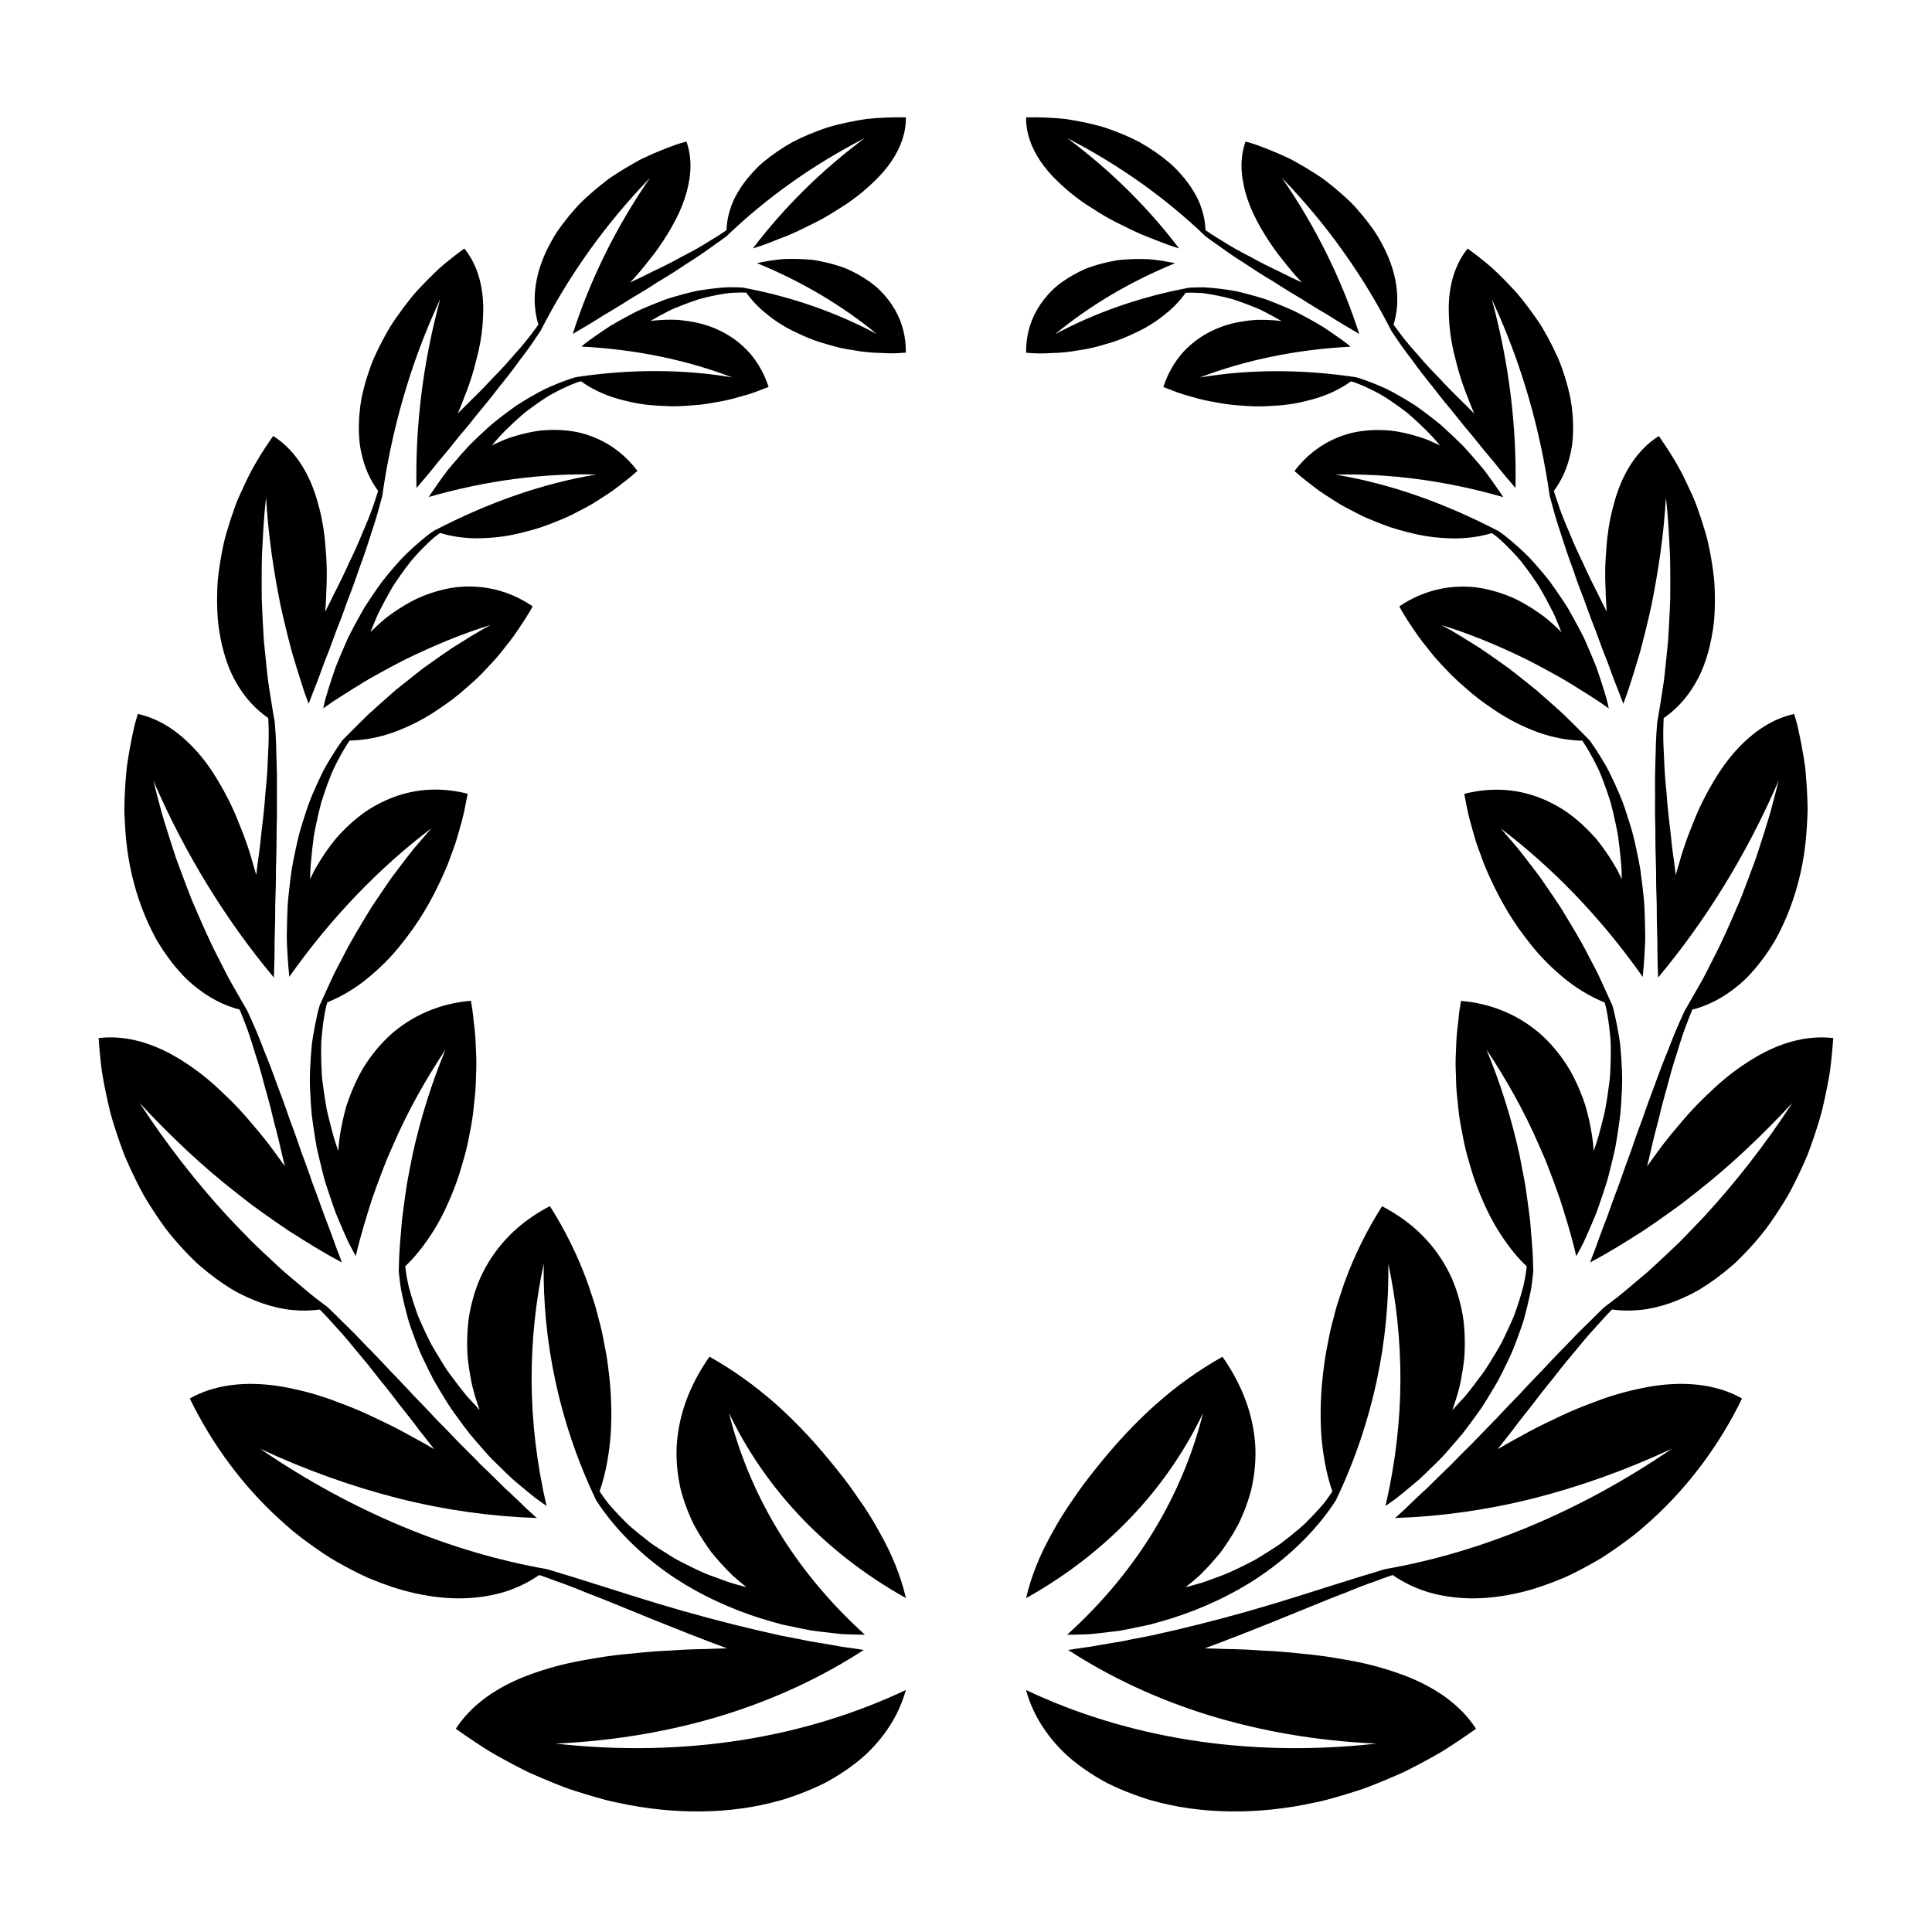
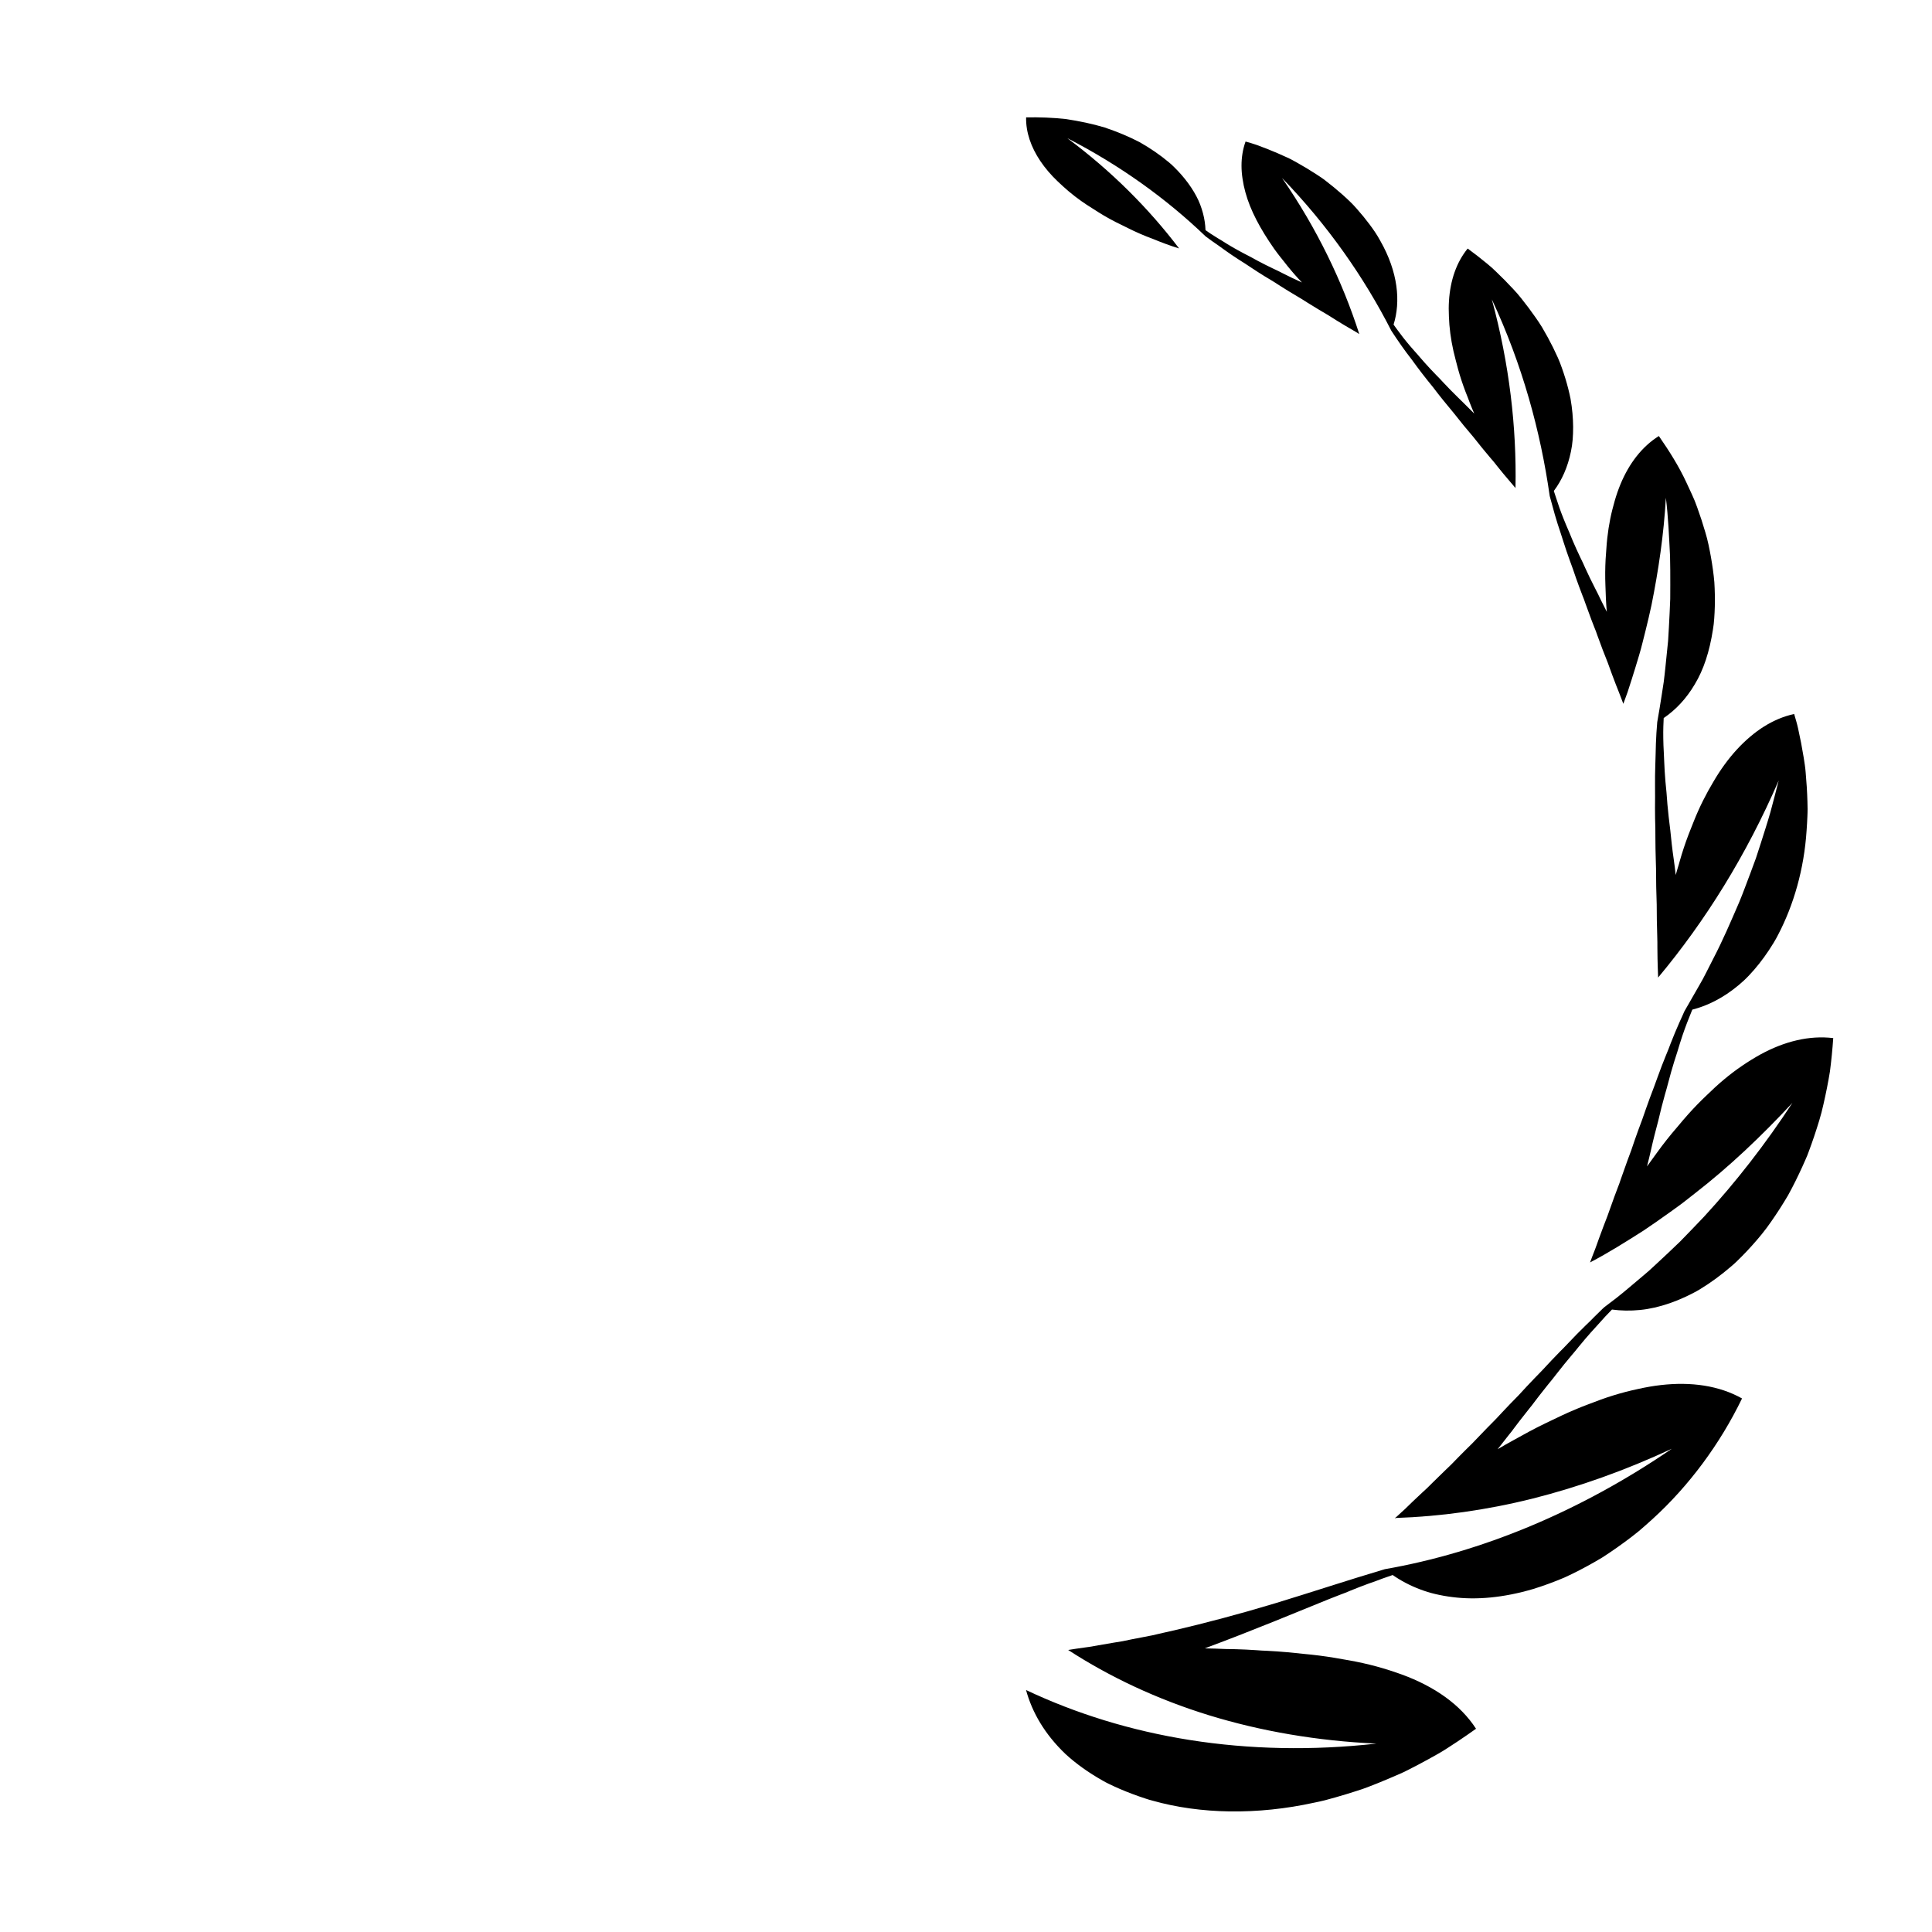
<svg xmlns="http://www.w3.org/2000/svg" fill="#000000" width="800px" height="800px" version="1.1" viewBox="144 144 512 512">
  <g>
-     <path d="m291.2 606.07c15.641-0.703 30.609-3.277 44.379-7.508 13.785-4.25 26.348-10.176 37.32-17.305 0 0-0.746-0.117-2.125-0.332-0.688-0.098-1.535-0.219-2.523-0.359-0.492-0.074-1.027-0.121-1.586-0.227-0.559-0.102-1.156-0.211-1.781-0.324-1.254-0.223-2.633-0.461-4.125-0.707-0.746-0.121-1.523-0.246-2.324-0.379-0.797-0.164-1.617-0.336-2.465-0.512-1.695-0.344-3.488-0.695-5.375-1.039-1.867-0.422-3.812-0.895-5.84-1.332-8.082-1.883-17.246-4.301-26.73-7.164-9.477-2.883-19.281-6.137-29.047-9.035-12.777-2.227-25.754-6.051-38.547-11.402-12.797-5.352-25.406-12.227-37.52-20.516 12.258 5.703 24.645 10.117 36.906 13.211 12.289 3.074 24.523 4.75 36.273 5.137l0.266 0.125s-0.047-0.043-0.125-0.121h0.059l-0.238-0.168c-0.418-0.383-1.25-1.145-2.438-2.227-1.148-1.125-2.644-2.57-4.445-4.25-0.453-0.418-0.922-0.852-1.41-1.301-0.48-0.457-0.953-0.953-1.457-1.445-1.004-0.996-2.074-2.043-3.207-3.133-0.562-0.547-1.16-1.09-1.738-1.672-0.574-0.59-1.16-1.191-1.754-1.801-1.199-1.219-2.457-2.473-3.766-3.754-1.27-1.32-2.574-2.676-3.91-4.066-0.68-0.688-1.367-1.383-2.059-2.082-0.695-0.699-1.348-1.449-2.043-2.176-1.375-1.465-2.793-2.938-4.258-4.414-1.395-1.527-2.82-3.062-4.297-4.59-0.727-0.77-1.504-1.512-2.223-2.297s-1.445-1.566-2.188-2.348c-0.738-0.781-1.488-1.555-2.246-2.328-0.758-0.773-1.543-1.527-2.266-2.324-1.477-1.57-2.996-3.117-4.555-4.637l-1.176-1.133-1.137-1.148c-0.758-0.762-1.527-1.516-2.309-2.262l-0.207-0.051 0.16-0.031-3.523-2.68c-1.184-0.902-2.277-1.863-3.426-2.809l-3.426-2.891-1.723-1.469c-0.559-0.5-1.102-1.008-1.652-1.516-2.195-2.039-4.434-4.117-6.633-6.258-2.121-2.168-4.258-4.383-6.402-6.648-8.383-9.109-16.223-19.18-23.367-30.109 8.254 8.879 16.75 16.93 25.824 23.973l3.344 2.617c1.137 0.852 2.305 1.68 3.449 2.504 2.305 1.641 4.57 3.238 6.867 4.773 4.742 3.012 9.285 5.879 14.109 8.402l0.059 0.074s-0.219-0.586-0.617-1.66c-0.207-0.535-0.465-1.191-0.762-1.957-0.301-0.766-0.59-1.664-0.953-2.648s-0.766-2.066-1.199-3.238c-0.223-0.582-0.457-1.188-0.695-1.812-0.246-0.621-0.5-1.266-0.723-1.945-0.469-1.348-0.977-2.766-1.523-4.25-0.277-0.738-0.562-1.496-0.852-2.266-0.148-0.387-0.297-0.773-0.445-1.168-0.137-0.398-0.27-0.797-0.41-1.203-0.555-1.617-1.145-3.285-1.777-4.996-0.316-0.855-0.641-1.719-0.965-2.594-0.301-0.883-0.605-1.777-0.914-2.68-0.629-1.801-1.293-3.633-2-5.488-0.656-1.863-1.293-3.762-2-5.664-1.484-3.793-2.762-7.699-4.367-11.551-0.191-0.484-0.406-0.961-0.59-1.445l-0.551-1.449c-0.375-0.965-0.762-1.926-1.16-2.887-0.398-0.957-0.809-1.91-1.234-2.859-0.418-0.949-0.879-1.891-1.27-2.832-1.312-2.258-2.629-4.551-3.945-6.879l-0.988-1.754c-0.316-0.586-0.609-1.18-0.918-1.77l-1.82-3.582c-2.512-4.812-4.629-9.773-6.836-14.883-0.285-0.637-0.535-1.277-0.777-1.922l-0.742-1.934-1.477-3.91-1.465-3.965-1.305-4.012c-0.852-2.691-1.746-5.426-2.531-8.184-0.742-2.754-1.473-5.547-2.191-8.375 8.578 19.824 19.492 37.305 31.941 52.199l0.012 0.035v-0.02l0.023 0.027-0.023-0.184c0.02-0.691 0.172-3.469 0.191-7.652-0.035-2.094 0.102-4.539 0.145-7.258 0.023-1.359 0.035-2.789 0.035-4.281 0.043-1.488 0.086-3.035 0.133-4.629 0.035-1.598 0.055-3.246 0.051-4.938 0.035-1.688 0.117-3.414 0.137-5.176 0.043-1.762 0.016-3.562 0.043-5.383 0.059-1.816 0.09-3.656 0.09-5.519-0.07-3.738 0.074-7.5-0.078-11.316-0.098-1.914-0.078-3.797-0.16-5.699-0.07-1.898-0.188-3.797-0.355-5.688-0.426-2.32-0.785-4.66-1.164-7.035l-0.551-3.582c-0.16-1.195-0.277-2.387-0.414-3.59-0.262-2.406-0.512-4.84-0.746-7.305-0.156-2.434-0.285-4.894-0.406-7.387-0.055-1.246-0.121-2.5-0.16-3.754l-0.016-3.75c0.008-2.508-0.008-5.062 0.066-7.613 0.262-5.051 0.461-10.273 1.102-15.434 0.555 9.77 1.977 19.312 3.805 28.402 0.469 2.277 1.039 4.555 1.578 6.785l0.836 3.324c0.281 1.102 0.555 2.188 0.898 3.289 0.652 2.195 1.316 4.356 1.992 6.484l1.023 3.168c0.367 1.055 0.762 2.109 1.145 3.152 0 0 0.18-0.48 0.516-1.363 0.301-0.895 0.852-2.156 1.473-3.769 0.629-1.609 1.348-3.551 2.137-5.762 0.879-2.176 1.816-4.617 2.766-7.269 0.117-0.332 0.234-0.668 0.355-1.004 0.133-0.332 0.266-0.668 0.398-1.004 0.262-0.676 0.531-1.367 0.801-2.062 0.535-1.398 1.066-2.84 1.586-4.324 0.129-0.371 0.262-0.742 0.395-1.117 0.145-0.367 0.289-0.738 0.434-1.109 0.281-0.746 0.566-1.5 0.855-2.262 0.562-1.523 1.109-3.082 1.641-4.664 0.566-1.566 1.156-3.133 1.695-4.738 0.559-1.594 1.035-3.242 1.574-4.852 0.547-1.605 1.062-3.227 1.535-4.863 0.48-1.633 0.879-3.305 1.348-4.91v-0.004c2.426-17.066 7.242-34.793 15.34-52.109-4.656 17.129-6.59 33.941-6.273 49.926l-0.047 0.125s0.289-0.363 0.859-1.004c0.562-0.645 1.375-1.594 2.371-2.801 0.492-0.609 1.035-1.277 1.625-2 0.289-0.367 0.59-0.746 0.902-1.137 0.324-0.383 0.66-0.773 1.008-1.18 1.379-1.625 2.887-3.461 4.465-5.477 1.664-1.938 3.406-4.047 5.164-6.305 1.824-2.191 3.719-4.481 5.543-6.914 1.926-2.332 3.812-4.785 5.633-7.316 1.906-2.43 3.684-5.012 5.379-7.598 7.164-14.066 16.754-27.859 28.977-40.5-9.266 13.41-16 27.438-20.48 41.371 0 0 0.359-0.219 1.016-0.625s1.652-0.949 2.867-1.68c1.219-0.727 2.672-1.617 4.297-2.66 1.66-0.988 3.523-2.07 5.484-3.309 1.938-1.285 4.117-2.469 6.309-3.859 0.547-0.348 1.102-0.699 1.66-1.055 0.559-0.359 1.109-0.738 1.695-1.066 1.152-0.688 2.316-1.402 3.481-2.144 1.168-0.734 2.32-1.543 3.5-2.301 1.188-0.738 2.375-1.504 3.547-2.301 1.176-0.793 2.332-1.637 3.484-2.469 1.168-0.789 2.32-1.609 3.449-2.465l0.008-0.02c10.305-9.895 22.602-18.77 36.586-25.953-11.711 8.699-21.641 18.68-29.633 29.219 2.344-0.707 4.637-1.578 6.898-2.508 2.281-0.84 4.516-1.809 6.691-2.898 1.082-0.574 2.176-1.039 3.238-1.602 1.066-0.547 2.117-1.125 3.152-1.734 1.035-0.602 2.047-1.27 3.043-1.902 1-0.613 1.98-1.262 2.938-1.941 1.16-0.824 2.258-1.672 3.289-2.543 1.035-0.867 2-1.789 2.906-2.625 1.809-1.723 3.356-3.535 4.609-5.398 2.508-3.727 3.859-7.672 3.777-11.582-3.531-0.062-7.098 0.062-10.602 0.453-3.5 0.539-6.941 1.242-10.223 2.231-3.269 1.105-6.387 2.387-9.262 3.887-2.852 1.621-5.469 3.414-7.773 5.356-0.828 0.676-1.578 1.457-2.289 2.191-0.707 0.746-1.359 1.496-1.961 2.246-1.203 1.5-2.195 3.008-2.988 4.508-0.801 1.477-1.371 3.062-1.773 4.562-0.398 1.512-0.613 3-0.66 4.453-0.715 0.52-1.781 1.246-3.203 2.106-0.355 0.219-0.738 0.43-1.133 0.68-0.395 0.25-0.812 0.512-1.25 0.785-0.879 0.539-1.848 1.105-2.906 1.695-1.059 0.594-2.223 1.188-3.465 1.832-1.227 0.688-2.547 1.395-3.965 2.109-0.711 0.359-1.445 0.719-2.207 1.078-0.383 0.18-0.77 0.359-1.164 0.543-0.387 0.199-0.777 0.398-1.176 0.602-1.59 0.809-3.285 1.625-5.094 2.441 1.344-1.402 2.629-2.867 3.848-4.383 0.301-0.383 0.602-0.766 0.902-1.148 0.297-0.387 0.605-0.742 0.898-1.121 0.594-0.746 1.168-1.508 1.727-2.285 3.644-5.223 6.297-10.121 7.617-14.977 0.332-1.207 0.582-2.406 0.754-3.578 0.176-1.152 0.27-2.293 0.273-3.414 0.008-2.242-0.34-4.406-1.07-6.445-0.957 0.273-1.922 0.527-2.863 0.855-0.938 0.336-1.867 0.688-2.793 1.051-1.852 0.73-3.684 1.516-5.477 2.352-0.906 0.398-1.754 0.91-2.621 1.379-0.859 0.48-1.707 0.977-2.543 1.48-0.836 0.504-1.66 1.023-2.473 1.551-0.809 0.535-1.621 1.043-2.375 1.645-1.527 1.168-2.992 2.371-4.391 3.609-1.395 1.242-2.742 2.477-3.934 3.863-1.211 1.355-2.34 2.738-3.383 4.137s-2.012 2.797-2.82 4.301c-4.793 8.398-5.457 16.211-3.555 22.281-0.574 0.758-1.379 1.93-2.504 3.375-0.562 0.723-1.207 1.512-1.938 2.367-0.363 0.426-0.75 0.867-1.156 1.324-0.41 0.453-0.84 0.922-1.266 1.438-0.863 1.016-1.816 2.086-2.863 3.207-0.523 0.562-1.07 1.133-1.641 1.719-0.289 0.289-0.578 0.586-0.875 0.887-0.285 0.312-0.578 0.625-0.875 0.945-2.363 2.562-5.215 5.231-8.266 8.316 0.418-0.961 0.82-1.93 1.199-2.906 0.184-0.492 0.371-0.98 0.555-1.469 0.191-0.48 0.379-0.961 0.57-1.441 0.738-1.93 1.387-3.891 1.941-5.879 0.238-0.832 0.438-1.676 0.652-2.484 0.219-0.801 0.414-1.598 0.594-2.391 0.355-1.582 0.633-3.137 0.832-4.664 0.199-1.523 0.32-3.023 0.371-4.473 0.074-1.426 0.07-2.82-0.016-4.172-0.344-5.41-1.961-10.184-4.953-13.863-1.75 1.277-3.469 2.613-5.141 3.996-0.414 0.348-0.84 0.688-1.242 1.055l-1.184 1.113c-0.781 0.746-1.555 1.504-2.309 2.273-0.758 0.77-1.5 1.547-2.227 2.332-0.73 0.785-1.445 1.578-2.098 2.422-1.332 1.664-2.598 3.356-3.789 5.066-0.59 0.859-1.188 1.703-1.715 2.59-0.527 0.891-1.035 1.781-1.52 2.676-0.973 1.789-1.863 3.586-2.668 5.379-0.414 0.887-0.742 1.824-1.074 2.734-0.324 0.918-0.629 1.832-0.91 2.742-0.559 1.824-1.023 3.633-1.383 5.422-0.461 2.621-0.672 5.121-0.691 7.453-0.004 2.344 0.141 4.496 0.59 6.574 0.848 4.117 2.41 7.586 4.527 10.414-0.145 0.477-0.336 1.066-0.582 1.77-0.238 0.707-0.492 1.547-0.828 2.481-0.648 1.875-1.562 4.152-2.727 6.824-0.543 1.359-1.16 2.812-1.859 4.356-0.348 0.77-0.719 1.562-1.113 2.379-0.195 0.406-0.398 0.82-0.602 1.242-0.191 0.426-0.387 0.859-0.582 1.301-0.801 1.754-1.688 3.598-2.68 5.527-0.242 0.484-0.512 0.965-0.75 1.469-0.242 0.504-0.484 1.012-0.734 1.527-0.5 1.031-1.027 2.082-1.582 3.156 0.105-1.168 0.188-2.336 0.242-3.508 0.062-1.168 0.062-2.352 0.129-3.496 0.09-2.309 0.078-4.617-0.051-6.926-0.047-0.957-0.133-1.91-0.203-2.832-0.059-0.918-0.137-1.824-0.234-2.715-0.195-1.781-0.461-3.512-0.797-5.18-0.324-1.664-0.766-3.289-1.195-4.805-0.438-1.52-0.941-2.981-1.52-4.367-2.305-5.547-5.715-9.969-10.164-12.758-2.723 3.926-5.312 8.008-7.309 12.332-0.516 1.074-1.016 2.152-1.496 3.231l-0.707 1.625c-0.23 0.543-0.422 1.102-0.625 1.652-0.805 2.211-1.531 4.43-2.172 6.644-0.676 2.199-1.105 4.457-1.508 6.668-0.387 2.219-0.703 4.41-0.887 6.578-0.133 2.191-0.176 4.344-0.125 6.449 0.027 1.055 0.078 2.094 0.152 3.121 0.039 0.516 0.074 1.023 0.137 1.535 0.066 0.512 0.137 1.023 0.215 1.527 0.91 5.816 2.453 10.543 4.793 14.418 2.273 3.859 5.066 6.785 8.246 8.961 0.062 1.188 0.148 2.992 0.109 5.356-0.02 1.184-0.062 2.504-0.148 3.965-0.09 1.457-0.102 3.074-0.227 4.812-0.109 1.742-0.266 3.613-0.48 5.617-0.133 2.019-0.32 4.168-0.578 6.453-0.137 1.141-0.277 2.316-0.426 3.527-0.113 1.215-0.246 2.461-0.395 3.746-0.281 2.566-0.746 5.258-1.039 8.117-0.176-0.605-0.352-1.211-0.523-1.812l-0.277-0.902-0.25-0.898c-0.336-1.195-0.699-2.379-1.09-3.559-0.391-1.18-0.805-2.348-1.246-3.508-0.434-1.16-0.934-2.312-1.363-3.445-1.527-3.875-3.344-7.438-5.266-10.637-1.859-3.188-3.93-6.031-6.18-8.48-1.125-1.223-2.289-2.348-3.496-3.367-1.188-1.016-2.402-1.922-3.668-2.715-2.527-1.59-5.215-2.727-8.031-3.348-0.363 1.266-0.754 2.527-1.039 3.812-0.289 1.285-0.559 2.574-0.805 3.867-0.25 1.293-0.48 2.59-0.688 3.887-0.203 1.297-0.418 2.594-0.516 3.902-0.242 2.609-0.398 5.215-0.473 7.801l-0.039 1.934c-0.004 0.645 0.031 1.289 0.051 1.93 0.051 1.285 0.125 2.559 0.219 3.824 0.66 10.133 3.406 19.656 7.539 27.547 0.711 1.426 1.57 2.769 2.398 4.039 0.84 1.27 1.703 2.461 2.582 3.578 0.883 1.117 1.781 2.156 2.699 3.125 0.461 0.484 0.918 0.949 1.395 1.395 0.484 0.445 0.973 0.871 1.465 1.281 3.934 3.273 8.051 5.371 12.207 6.43 0.238 0.555 0.48 1.262 0.84 2.109 0.348 0.852 0.738 1.852 1.152 3 0.414 1.148 0.855 2.445 1.305 3.887 0.219 0.723 0.449 1.48 0.691 2.273 0.266 0.789 0.531 1.617 0.797 2.484 0.535 1.73 1.074 3.606 1.598 5.633 0.242 1.016 0.574 2.055 0.871 3.137 0.305 1.082 0.605 2.199 0.898 3.356 0.297 1.156 0.586 2.352 0.871 3.59 0.32 1.227 0.668 2.488 0.988 3.793 0.676 2.602 1.219 5.394 1.988 8.285-1.777-2.414-3.434-4.82-5.277-7.129-0.914-1.156-1.855-2.293-2.828-3.406-0.926-1.125-1.863-2.231-2.836-3.312-1.555-1.734-3.144-3.367-4.754-4.894-1.578-1.535-3.117-2.973-4.711-4.297-3.16-2.652-6.481-4.867-9.641-6.625-6.406-3.492-13.004-5.102-19.34-4.328 0.199 2.945 0.488 5.894 0.871 8.828 0.477 2.926 1.059 5.836 1.719 8.711 0.613 2.879 1.535 5.695 2.453 8.465 0.469 1.383 0.953 2.754 1.461 4.109l0.383 1.012 0.43 1 0.879 1.977c1.195 2.617 2.449 5.164 3.801 7.606 1.434 2.426 2.93 4.758 4.488 6.977 1.52 2.231 3.254 4.305 5.008 6.262 0.879 0.977 1.766 1.926 2.668 2.836 0.914 0.91 1.785 1.801 2.769 2.625 2.777 2.394 5.535 4.414 8.25 6.066 0.668 0.418 1.363 0.801 2.062 1.156 0.695 0.359 1.387 0.699 2.07 1.012 1.375 0.633 2.731 1.176 4.07 1.637 1.34 0.461 2.66 0.84 3.961 1.137 1.297 0.297 2.578 0.516 3.875 0.637 2.57 0.258 5.043 0.207 7.414-0.113 0.957 0.938 2.34 2.426 4.125 4.445 0.922 0.996 1.934 2.129 3.023 3.402 0.543 0.637 1.105 1.312 1.684 2.023 0.574 0.715 1.172 1.461 1.832 2.215 1.297 1.527 2.66 3.199 4.078 5.031 0.691 0.926 1.461 1.848 2.246 2.809 0.781 0.965 1.574 1.969 2.379 3.012 0.398 0.523 0.805 1.059 1.219 1.598 0.203 0.27 0.41 0.543 0.617 0.82 0.219 0.27 0.438 0.539 0.656 0.812 0.879 1.094 1.773 2.227 2.676 3.402 0.449 0.59 0.902 1.191 1.367 1.801 0.227 0.305 0.457 0.613 0.688 0.926 0.242 0.301 0.488 0.605 0.734 0.91 0.984 1.223 1.977 2.492 2.984 3.809-2.758-1.664-5.66-3.172-8.434-4.719-1.41-0.758-2.84-1.484-4.289-2.18-1.445-0.691-2.879-1.375-4.312-2.059-2.328-1.086-4.648-2.062-6.949-2.926-2.273-0.883-4.453-1.695-6.652-2.367-2.188-0.68-4.356-1.242-6.484-1.691-2.078-0.477-4.129-0.828-6.141-1.059-4.019-0.461-7.883-0.422-11.504 0.152-3.633 0.582-6.953 1.676-10.008 3.398 5.824 12.051 14.074 23.191 23.742 31.98 1.207 1.102 2.422 2.172 3.648 3.211 1.238 1.031 2.543 1.992 3.824 2.941 1.285 0.945 2.578 1.855 3.875 2.731 0.648 0.438 1.293 0.871 1.949 1.281 0.672 0.402 1.344 0.797 2.016 1.184 2.695 1.535 5.375 2.941 8.07 4.156 2.762 1.164 5.504 2.172 8.211 3.008 7.914 2.332 15.09 2.953 21.383 2.148 1.562-0.191 3.062-0.457 4.5-0.797 0.719-0.168 1.422-0.359 2.106-0.562 0.699-0.219 1.379-0.457 2.047-0.711 2.664-1.012 5.062-2.285 7.215-3.781 0.727 0.238 1.633 0.547 2.707 0.945 0.535 0.199 1.113 0.418 1.738 0.652 0.633 0.223 1.309 0.461 2.027 0.715 1.43 0.52 3.019 1.129 4.75 1.844 0.434 0.18 0.875 0.363 1.328 0.551 0.461 0.176 0.934 0.355 1.414 0.535 0.965 0.367 1.965 0.758 3 1.176 8.293 3.336 19.043 7.891 32.828 13.02-1.828 0.02-3.664 0.094-5.5 0.172-1.812 0.016-3.633 0.066-5.457 0.152-0.914 0.043-1.828 0.098-2.742 0.16l-1.371 0.098-1.352 0.059c-1.805 0.086-3.613 0.215-5.426 0.379-0.73 0.07-1.453 0.145-2.172 0.215-0.723 0.078-1.438 0.164-2.133 0.219-1.395 0.125-2.777 0.277-4.141 0.449s-2.707 0.371-4.035 0.59c-1.316 0.23-2.613 0.453-3.891 0.676-2.527 0.453-4.977 0.996-7.332 1.637-2.359 0.641-4.633 1.387-6.742 2.148-8.5 3.129-15.387 7.856-19.594 14.348 1.609 1.148 3.242 2.273 4.894 3.375l2.492 1.629c0.836 0.535 1.664 1.078 2.539 1.562 1.734 0.988 3.481 1.949 5.242 2.879l2.648 1.371c0.445 0.223 0.883 0.453 1.332 0.664l1.367 0.609c1.824 0.805 3.656 1.582 5.492 2.32 1.836 0.738 3.66 1.469 5.559 2.047 1.879 0.605 3.758 1.18 5.637 1.715 0.938 0.266 1.875 0.527 2.809 0.773 0.934 0.25 1.898 0.43 2.844 0.637 15.121 3.32 30.191 3.059 42.867-0.523 0.617-0.152 1.227-0.344 1.832-0.543 0.605-0.195 1.199-0.398 1.785-0.602 1.172-0.41 2.309-0.836 3.41-1.281 1.102-0.441 2.164-0.902 3.195-1.375 1.031-0.48 2.019-0.941 2.984-1.504 3.848-2.172 7.129-4.543 9.875-7.059 5.5-5.258 8.84-11.035 10.449-16.957-13.098 6.199-27.758 10.781-43.457 13.254-15.684 2.477-32.387 2.84-49.395 0.938z" />
-     <path d="m371.88 541.68c-0.469-0.645-0.938-1.371-1.414-2.055-0.477-0.688-0.965-1.371-1.457-2.043-0.492-0.672-0.992-1.332-1.504-1.984-0.254-0.32-0.512-0.645-0.77-0.969-0.258-0.316-0.52-0.637-0.773-0.984-5.324-6.719-10.652-12.484-16.191-17.406-5.543-4.934-11.336-9.082-17.746-12.707-4.434 6.344-7.613 13.473-8.512 21.527-0.238 2.035-0.285 4.035-0.184 6.094 0.105 2.062 0.367 4.172 0.801 6.332 0.109 0.535 0.223 1.094 0.363 1.617 0.141 0.523 0.293 1.051 0.453 1.582 0.324 1.059 0.695 2.129 1.113 3.211 0.418 1.078 0.879 2.168 1.391 3.266 0.25 0.559 0.531 1.082 0.824 1.605 0.293 0.527 0.594 1.055 0.91 1.582 0.785 1.32 1.637 2.625 2.551 3.922l0.695 0.969c0.242 0.309 0.488 0.605 0.738 0.91 0.5 0.602 1.016 1.199 1.547 1.793 1.059 1.188 2.18 2.359 3.352 3.512 1.191 1.086 2.449 2.121 3.75 3.152-1.586-0.422-3.144-0.816-4.633-1.293-1.473-0.516-2.902-1.039-4.289-1.562-2.797-0.98-5.289-2.281-7.644-3.453-0.586-0.301-1.16-0.598-1.727-0.887-0.562-0.297-1.09-0.645-1.621-0.961-1.055-0.645-2.066-1.281-3.031-1.91-0.48-0.316-0.953-0.625-1.418-0.93-0.465-0.305-0.914-0.609-1.332-0.945-0.852-0.652-1.66-1.293-2.43-1.914-0.77-0.621-1.496-1.227-2.184-1.812-0.344-0.297-0.68-0.574-0.996-0.871-0.309-0.305-0.613-0.605-0.906-0.895-1.172-1.172-2.195-2.254-3.078-3.231-0.441-0.488-0.848-0.953-1.223-1.391-0.371-0.445-0.688-0.891-0.984-1.289-0.59-0.805-1.062-1.488-1.426-2.043 0.848-2.438 1.504-4.969 1.977-7.562 0.117-0.648 0.227-1.301 0.324-1.957 0.105-0.672 0.203-1.344 0.289-2.019 0.172-1.355 0.301-2.723 0.387-4.094 0.309-5.449 0.098-11.211-0.676-17.02-0.242-2.047-0.562-4.031-0.965-5.949-0.344-1.98-0.742-3.934-1.23-5.801-0.121-0.469-0.246-0.934-0.379-1.391l-0.355-1.426c-0.242-0.945-0.508-1.875-0.793-2.785-0.277-0.918-0.602-1.793-0.898-2.703-0.281-0.922-0.586-1.828-0.91-2.715-2.594-7.113-5.902-13.797-9.938-20.156-3.09 1.602-6.059 3.566-8.684 5.867-2.637 2.309-4.996 4.988-6.996 8.082-1 1.547-1.91 3.195-2.719 4.953-0.766 1.727-1.418 3.551-1.961 5.484-0.531 1.926-0.988 3.984-1.25 6.098-0.234 2.094-0.344 4.293-0.312 6.59 0.008 0.707 0.031 1.418 0.066 2.133 0.035 0.715 0.125 1.402 0.203 2.109 0.168 1.406 0.391 2.824 0.66 4.254 0.496 2.894 1.383 5.66 2.394 8.488-1.039-1.105-2.039-2.195-3-3.269-0.238-0.27-0.477-0.539-0.711-0.805-0.223-0.277-0.441-0.555-0.66-0.828-0.43-0.555-0.855-1.098-1.277-1.637-0.832-1.082-1.629-2.144-2.387-3.184-0.188-0.262-0.375-0.52-0.562-0.777-0.18-0.262-0.344-0.531-0.516-0.793-0.332-0.527-0.664-1.051-0.988-1.562-0.641-1.031-1.25-2.035-1.824-3.016-0.578-0.977-1.125-1.926-1.578-2.891-0.941-1.906-1.762-3.695-2.477-5.359-0.371-0.824-0.668-1.648-0.938-2.438-0.273-0.789-0.523-1.547-0.754-2.269-0.461-1.445-0.836-2.754-1.145-3.918-0.555-2.363-0.789-4.184-0.93-5.356 1.699-1.629 3.281-3.434 4.731-5.371 0.715-0.965 1.434-1.984 2.125-3.039 0.688-1.051 1.344-2.137 1.969-3.25 0.625-1.113 1.215-2.254 1.77-3.422 0.277-0.586 0.547-1.176 0.805-1.77 0.258-0.602 0.52-1.207 0.781-1.82 1.055-2.477 1.973-5.051 2.727-7.699 0.242-0.91 0.559-1.859 0.805-2.785 0.258-0.93 0.488-1.859 0.703-2.785 0.426-1.852 0.727-3.68 1.098-5.551 0.332-1.859 0.578-3.703 0.73-5.531 0.234-1.855 0.406-3.703 0.473-5.531l0.035-1.371 0.008-0.684 0.035-0.691c0.039-0.922 0.059-1.84 0.055-2.754 0.008-1.832-0.156-3.629-0.191-5.465-0.078-1.824-0.262-3.633-0.512-5.438-0.156-1.82-0.402-3.625-0.738-5.422-6.359 0.551-12.551 2.566-18.121 6.484-2.832 1.965-5.297 4.367-7.602 7.289-1.137 1.457-2.254 3.051-3.234 4.758-0.949 1.699-1.828 3.527-2.629 5.488-0.496 1.219-0.965 2.473-1.375 3.75-0.367 1.266-0.699 2.559-0.992 3.879-0.57 2.633-1.066 5.387-1.18 8.145-1-2.609-1.625-5.184-2.262-7.606-0.305-1.215-0.602-2.398-0.844-3.555-0.207-1.164-0.395-2.297-0.562-3.398-0.168-1.102-0.316-2.168-0.445-3.203-0.125-1.035-0.262-2.031-0.293-3.008-0.105-1.949-0.148-3.758-0.152-5.422 0-0.832 0.008-1.629 0.027-2.391 0.035-0.766 0.109-1.496 0.168-2.191 0.133-1.391 0.285-2.633 0.445-3.734 0.16-1.098 0.328-2.055 0.488-2.863 0.145-0.809 0.367-1.484 0.512-2.008 3.973-1.59 7.793-3.941 11.305-6.898 0.438-0.371 0.875-0.75 1.305-1.141 0.438-0.391 0.887-0.789 1.324-1.199 0.879-0.82 1.734-1.676 2.57-2.566 0.836-0.891 1.652-1.816 2.441-2.781 0.801-0.961 1.523-1.957 2.34-2.988 4.359-5.719 7.602-11.883 10.301-18.203 0.328-0.793 0.633-1.59 0.922-2.391 0.148-0.398 0.273-0.805 0.426-1.203l0.457-1.199c0.59-1.602 1.098-3.219 1.531-4.856 0.195-0.82 0.461-1.629 0.684-2.441 0.223-0.816 0.426-1.633 0.613-2.457 0.184-0.824 0.348-1.648 0.492-2.481 0.141-0.832 0.348-1.645 0.488-2.473-2.793-0.715-5.668-1.102-8.594-1.102-1.461 0-2.945 0.098-4.422 0.305-1.457 0.211-2.918 0.527-4.383 0.953-2.922 0.855-5.844 2.164-8.727 3.969-2.82 1.816-5.496 4.144-8.113 6.992-0.781 0.832-1.449 1.707-2.133 2.613-0.676 0.902-1.328 1.84-1.957 2.801-0.629 0.961-1.238 1.953-1.828 2.969l-0.438 0.766-0.391 0.781c-0.258 0.523-0.508 1.051-0.754 1.586-0.027-2.695 0.27-5.231 0.508-7.633 0.129-1.199 0.27-2.367 0.422-3.496 0.168-1.129 0.406-2.211 0.617-3.262 0.438-2.102 0.898-4.062 1.375-5.875 0.559-1.797 1.125-3.453 1.684-4.965 0.57-1.508 1.078-2.891 1.668-4.106 0.59-1.219 1.148-2.297 1.668-3.246 1.043-1.895 1.902-3.266 2.523-4.141 3.863-0.09 7.75-0.812 11.59-2.172 3.777-1.383 7.781-3.309 11.613-5.91l0.992-0.688 1.016-0.688c0.672-0.465 1.332-0.938 1.977-1.426 1.289-0.973 2.519-1.988 3.688-3.051 1.219-1.039 2.418-2.098 3.531-3.207 1.133-1.102 2.144-2.277 3.254-3.406 1.074-1.148 2.086-2.336 3.035-3.562 0.242-0.305 0.461-0.621 0.711-0.922l0.734-0.906c0.48-0.609 0.949-1.227 1.398-1.855 1.738-2.555 3.508-5.074 4.949-7.797-4.352-2.941-9.359-4.828-14.945-5.18-1.395-0.086-2.828-0.082-4.293 0.031-1.473 0.105-2.898 0.363-4.391 0.707-1.484 0.348-2.996 0.805-4.527 1.379-0.766 0.285-1.539 0.602-2.316 0.949-0.77 0.352-1.508 0.75-2.269 1.168-1.82 1.012-3.606 2.172-5.348 3.457-0.891 0.633-1.68 1.344-2.496 2.066-0.809 0.727-1.602 1.484-2.383 2.269 0.414-1.051 0.828-2.07 1.242-3.059 0.211-0.492 0.418-0.98 0.625-1.461 0.211-0.477 0.453-0.93 0.68-1.387 0.918-1.809 1.832-3.496 2.723-5.059 0.227-0.391 0.449-0.773 0.668-1.148 0.23-0.371 0.473-0.727 0.707-1.078 0.473-0.703 0.934-1.375 1.391-2.019 0.91-1.289 1.789-2.457 2.621-3.519 1.738-2.078 3.344-3.684 4.644-4.934 0.66-0.617 1.234-1.156 1.766-1.586 0.539-0.422 1-0.762 1.367-1.027 3.367 1.035 7.023 1.5 10.812 1.402 1.867-0.07 3.891-0.184 5.875-0.48 2-0.281 4.008-0.715 6.039-1.27 1.445-0.352 2.859-0.758 4.238-1.223 0.688-0.23 1.367-0.477 2.035-0.738 0.676-0.254 1.316-0.547 2.004-0.797 1.352-0.52 2.668-1.094 3.945-1.723 0.637-0.312 1.266-0.641 1.883-0.98 0.629-0.324 1.258-0.652 1.891-0.98 1.246-0.668 2.453-1.391 3.617-2.164 0.57-0.398 1.172-0.762 1.762-1.137 0.586-0.379 1.164-0.77 1.73-1.172 0.566-0.402 1.121-0.82 1.668-1.25l0.809-0.652c0.27-0.219 0.555-0.414 0.828-0.625 1.098-0.836 2.156-1.727 3.172-2.664-2.863-3.781-6.594-6.863-11.27-8.801-1.168-0.484-2.394-0.898-3.68-1.234-1.266-0.309-2.574-0.527-3.945-0.664-1.371-0.137-2.793-0.188-4.269-0.145-0.738 0.02-1.492 0.066-2.258 0.133-0.762 0.074-1.504 0.203-2.277 0.34-1.824 0.336-3.664 0.801-5.5 1.387-0.461 0.148-0.918 0.301-1.379 0.461-0.449 0.172-0.891 0.359-1.332 0.551-0.887 0.383-1.773 0.793-2.652 1.23 2.547-3.164 5.246-5.629 7.664-7.785 0.305-0.266 0.605-0.527 0.902-0.785 0.312-0.238 0.621-0.477 0.922-0.707 0.609-0.461 1.203-0.895 1.781-1.312 1.156-0.828 2.254-1.57 3.281-2.231 0.508-0.34 1.027-0.625 1.523-0.891 0.496-0.27 0.977-0.52 1.438-0.754 0.918-0.469 1.762-0.867 2.519-1.203 1.52-0.68 2.699-1.125 3.555-1.344 2.598 1.871 5.606 3.344 8.883 4.383 0.82 0.262 1.656 0.492 2.508 0.695 0.855 0.207 1.75 0.434 2.644 0.609 1.797 0.359 3.648 0.609 5.543 0.734 1.309 0.062 2.664 0.172 3.988 0.199 1.328 0.031 2.637 0 3.93-0.086 1.277-0.117 2.602-0.156 3.887-0.297 1.289-0.133 2.555-0.32 3.805-0.566 0.617-0.141 1.262-0.211 1.891-0.332 0.629-0.113 1.254-0.238 1.871-0.383 0.617-0.141 1.23-0.297 1.84-0.465 0.613-0.156 1.199-0.383 1.82-0.52 1.223-0.312 2.426-0.684 3.606-1.113 0.59-0.215 1.176-0.441 1.754-0.684 0.582-0.234 1.176-0.422 1.758-0.66-0.66-2.062-1.559-4.051-2.727-5.914-0.582-0.934-1.234-1.836-1.953-2.703-0.715-0.848-1.496-1.645-2.348-2.406-3.394-3.004-8.008-5.43-13.641-6.316-0.855-0.148-1.727-0.266-2.606-0.359-0.438-0.043-0.887-0.094-1.324-0.109-0.438-0.012-0.875-0.02-1.32-0.02-1.77 0.004-3.574 0.113-5.398 0.328 1.598-0.918 3.137-1.754 4.617-2.508 0.371-0.188 0.734-0.375 1.098-0.547 0.371-0.156 0.738-0.312 1.102-0.461 0.727-0.301 1.434-0.582 2.121-0.844 1.379-0.531 2.688-0.992 3.914-1.395 1.246-0.355 2.43-0.621 3.519-0.859 1.094-0.234 2.102-0.418 3.027-0.566 0.461-0.074 0.902-0.137 1.32-0.195 0.422-0.051 0.828-0.066 1.207-0.09 1.527-0.082 2.691-0.07 3.484-0.035 0.824 1.176 1.766 2.293 2.809 3.344 1.047 1.066 2.18 2.004 3.434 2.996 1.25 0.969 2.59 1.867 4.012 2.688 0.711 0.41 1.441 0.801 2.191 1.168 0.75 0.379 1.512 0.688 2.312 1.078 2.227 1.031 4.481 1.844 6.746 2.434 2.285 0.715 4.586 1.25 6.883 1.551 2.312 0.414 4.633 0.695 6.941 0.711 2.324 0.164 4.644 0.164 6.957-0.078 0.055-3.914-0.828-7.797-2.898-11.395-1.035-1.797-2.363-3.527-4.012-5.152-0.824-0.836-1.723-1.539-2.703-2.246-0.98-0.699-2.039-1.363-3.18-1.988-0.941-0.516-1.918-0.996-2.926-1.438-1.008-0.422-2.035-0.742-3.098-1.062-1.059-0.309-2.148-0.582-3.258-0.816-1.105-0.223-2.246-0.469-3.379-0.539-2.273-0.195-4.613-0.242-6.977-0.148-2.344 0.184-4.691 0.582-7.027 1.074 12.035 4.938 22.715 11.32 31.777 18.809-10.473-5.621-22.422-9.887-35.453-12.312l-0.02-0.012c-1.297-0.078-2.617-0.105-3.949-0.098-1.316 0.055-2.633 0.191-3.961 0.344-1.324 0.156-2.656 0.348-3.981 0.57-1.316 0.242-2.598 0.594-3.883 0.926-1.281 0.34-2.547 0.707-3.797 1.086-0.629 0.176-1.227 0.414-1.828 0.645-0.598 0.234-1.188 0.465-1.773 0.695-2.332 0.953-4.598 1.855-6.574 2.965-2 1.066-3.859 2.078-5.473 3.055-1.582 1.035-2.961 1.977-4.098 2.777-1.129 0.805-2.031 1.434-2.617 1.914-0.578 0.488-0.895 0.754-0.895 0.754 14.391 0.738 27.926 3.551 39.949 8.164-12.832-2.172-26.914-2.269-41.469-0.055-2.723 0.797-5.41 1.906-8.098 3.125-2.606 1.32-5.156 2.824-7.621 4.406-2.371 1.688-4.684 3.426-6.816 5.211-2.066 1.852-4.012 3.699-5.789 5.469-1.691 1.848-3.227 3.609-4.574 5.207-0.336 0.402-0.66 0.793-0.973 1.168-0.293 0.395-0.578 0.777-0.852 1.145-0.539 0.742-1.035 1.426-1.488 2.047-0.891 1.25-1.582 2.258-2.051 2.953-0.477 0.688-0.695 1.09-0.695 1.09l0.098-0.086c15.152-4.356 30.211-6.309 44.34-5.938-14.211 2.34-28.754 7.457-43.066 14.922h-0.004c-1.328 0.863-2.519 1.871-3.738 2.898-1.211 1.031-2.402 2.113-3.574 3.234-1.16 1.125-2.211 2.344-3.281 3.559-1.055 1.227-2.109 2.461-3.09 3.738-0.941 1.297-1.855 2.606-2.738 3.914-0.438 0.66-0.871 1.316-1.301 1.965-0.211 0.328-0.422 0.656-0.633 0.98-0.199 0.332-0.387 0.668-0.578 1-0.758 1.332-1.48 2.648-2.172 3.945-0.34 0.648-0.68 1.293-1.012 1.922-0.164 0.316-0.324 0.633-0.484 0.945-0.145 0.32-0.289 0.637-0.43 0.953-1.129 2.523-2.121 4.898-2.977 7.043-0.77 2.176-1.391 4.121-1.898 5.738-0.496 1.621-0.902 2.906-1.086 3.816-0.203 0.906-0.312 1.395-0.312 1.395 0.891-0.625 1.766-1.25 2.664-1.855l2.754-1.77c1.828-1.164 3.644-2.297 5.449-3.394 0.887-0.555 1.836-1.078 2.766-1.598l2.785-1.531c1.859-1 3.66-1.988 5.523-2.91 7.512-3.652 14.922-6.738 22.473-9.047-3.535 1.836-6.824 3.977-10.312 6.152-1.688 1.117-3.332 2.297-5.023 3.484l-2.543 1.809c-0.824 0.625-1.625 1.266-2.445 1.906-1.633 1.289-3.289 2.602-4.945 3.949-1.578 1.379-3.172 2.785-4.777 4.223-0.797 0.719-1.621 1.441-2.406 2.18l-2.305 2.266c-1.535 1.527-3.113 3.074-4.644 4.668-1 1.414-1.969 2.883-2.898 4.398-0.922 1.52-1.863 3.066-2.613 4.688-1.539 3.227-3.074 6.559-4.129 9.977-0.562 1.703-1.094 3.41-1.594 5.109-0.469 1.703-0.82 3.414-1.188 5.098-0.348 1.684-0.707 3.344-0.969 4.981-0.227 1.637-0.426 3.242-0.605 4.805-0.168 1.562-0.352 3.078-0.449 4.539-0.07 1.465-0.121 2.871-0.156 4.211-0.066 2.68-0.129 5.09 0.023 7.152 0.215 4.117 0.465 6.824 0.551 7.5v0.18l0.02-0.031c0 0.012 0.004 0.02 0.004 0.02l0.008-0.035c11.078-15.695 23.922-28.945 37.609-39.312-1.426 1.633-2.863 3.301-4.312 5.008-1.41 1.711-2.727 3.481-4.109 5.273l-2.059 2.723-1.922 2.793-1.934 2.848-0.969 1.445c-0.328 0.484-0.648 0.969-0.938 1.461-2.379 3.922-4.891 7.992-7.023 12.211l-1.668 3.191c-0.273 0.535-0.562 1.074-0.828 1.617l-0.758 1.625c-1.012 2.176-2.023 4.391-3.035 6.641-0.301 0.918-0.5 1.836-0.715 2.773-0.211 0.934-0.406 1.879-0.59 2.832-0.184 0.953-0.352 1.914-0.508 2.883l-0.223 1.457c-0.07 0.488-0.102 0.969-0.152 1.457-0.32 3.891-0.582 7.887-0.328 11.777 0.098 1.953 0.195 3.902 0.387 5.816 0.238 1.902 0.508 3.781 0.801 5.625 0.152 0.922 0.305 1.836 0.453 2.738 0.176 0.895 0.391 1.773 0.586 2.644 0.406 1.738 0.82 3.426 1.242 5.059 0.105 0.406 0.211 0.812 0.316 1.211 0.125 0.395 0.246 0.785 0.367 1.172 0.25 0.77 0.496 1.527 0.734 2.266 0.488 1.477 0.969 2.883 1.438 4.207 0.223 0.668 0.48 1.297 0.734 1.906s0.5 1.195 0.738 1.766c0.488 1.129 0.941 2.168 1.352 3.113 0.426 0.938 0.781 1.793 1.152 2.512 0.375 0.715 0.695 1.328 0.961 1.828 0.539 0.988 0.832 1.527 0.832 1.527l-0.016-0.09c1.156-5.129 2.758-10.223 4.293-15.062 0.844-2.449 1.746-4.867 2.641-7.223 0.453-1.18 0.895-2.344 1.371-3.504l1.516-3.473c3.926-9.121 8.789-17.676 13.965-25.461-3.641 8.762-6.625 18.141-8.785 28.039-0.492 2.457-0.977 4.961-1.445 7.512-0.395 2.519-0.73 5.07-1.074 7.676-0.082 0.648-0.176 1.309-0.246 1.957l-0.168 1.945-0.32 3.941c-0.09 1.32-0.227 2.676-0.266 3.996l-0.113 4 0.121-0.109-0.086 0.184c0.098 0.977 0.215 1.957 0.348 2.945 0.07 0.492 0.133 0.992 0.219 1.48l0.297 1.457c0.414 1.945 0.891 3.906 1.422 5.871 0.25 0.992 0.586 1.938 0.914 2.898 0.332 0.957 0.676 1.914 1.031 2.867 0.355 0.953 0.723 1.906 1.098 2.856 0.379 0.949 0.828 1.848 1.254 2.769 0.867 1.828 1.766 3.641 2.691 5.422 0.996 1.727 2.016 3.426 3.047 5.086 0.523 0.824 1.016 1.664 1.566 2.449 0.559 0.781 1.113 1.551 1.66 2.316 1.113 1.516 2.195 3.016 3.316 4.414 1.152 1.371 2.293 2.688 3.402 3.949 0.559 0.629 1.105 1.246 1.641 1.848 0.547 0.594 1.121 1.137 1.664 1.688 1.098 1.09 2.152 2.117 3.152 3.074 0.504 0.477 0.98 0.949 1.469 1.383 0.496 0.422 0.977 0.828 1.438 1.219 1.852 1.559 3.434 2.84 4.66 3.816 1.266 0.93 2.188 1.551 2.641 1.863l0.211 0.191-0.012-0.055c0.09 0.062 0.141 0.094 0.141 0.094l-0.172-0.227c-2.602-11.305-3.875-22.391-3.922-33.133-0.02-10.77 1.117-21.125 3.207-30.898-0.285 20.059 3.844 41.699 13.922 62.719 4.902 7.59 11.852 14.402 19.598 19.742 7.758 5.328 16.277 9.09 24.016 11.531 1.945 0.582 3.824 1.145 5.641 1.621 1.832 0.402 3.59 0.766 5.254 1.098 0.832 0.16 1.641 0.32 2.422 0.473 0.789 0.121 1.555 0.207 2.289 0.301 1.473 0.18 2.836 0.336 4.074 0.469 0.617 0.062 1.203 0.125 1.758 0.184 0.555 0.055 1.078 0.051 1.566 0.074 0.977 0.027 1.809 0.051 2.488 0.07 1.355 0.02 2.094 0.027 2.094 0.027-9.535-8.621-17.328-18.16-23.305-28.109-5.981-9.98-10.156-20.34-12.711-30.621 4.461 9.344 10.535 18.465 18.355 26.836 7.809 8.367 17.379 15.961 28.527 22.191-1.371-6.016-3.859-11.93-7.012-17.48-1.574-2.894-3.309-5.695-5.176-8.359z" />
-     <path d="m465.28 557.96c0.531-0.594 1.047-1.191 1.547-1.793 0.25-0.305 0.5-0.602 0.738-0.91l0.695-0.969c0.914-1.293 1.762-2.602 2.551-3.922 0.316-0.531 0.617-1.059 0.91-1.582s0.574-1.047 0.824-1.605c0.512-1.098 0.973-2.188 1.391-3.266 0.418-1.078 0.789-2.148 1.113-3.211 0.164-0.531 0.312-1.059 0.453-1.582 0.141-0.523 0.254-1.082 0.363-1.617 0.434-2.16 0.695-4.273 0.801-6.332 0.105-2.059 0.055-4.059-0.184-6.094-0.902-8.055-4.082-15.184-8.516-21.527-6.41 3.621-12.207 7.769-17.746 12.707-5.535 4.922-10.867 10.688-16.191 17.406-0.258 0.348-0.516 0.668-0.773 0.984-0.258 0.324-0.512 0.648-0.77 0.969-0.508 0.652-1.008 1.312-1.504 1.984-0.492 0.672-0.98 1.352-1.457 2.043-0.48 0.684-0.945 1.406-1.414 2.055-1.867 2.66-3.602 5.461-5.172 8.348-3.152 5.551-5.641 11.461-7.012 17.48 11.145-6.231 20.719-13.824 28.527-22.191 7.82-8.367 13.895-17.492 18.355-26.836-2.555 10.277-6.731 20.637-12.707 30.621-5.981 9.949-13.77 19.488-23.305 28.109 0 0 0.738-0.012 2.094-0.027 0.68-0.02 1.516-0.043 2.488-0.07 0.488-0.023 1.012-0.023 1.566-0.074 0.555-0.059 1.141-0.117 1.758-0.184 1.238-0.133 2.598-0.289 4.074-0.469 0.734-0.094 1.504-0.18 2.289-0.301 0.781-0.152 1.59-0.309 2.422-0.473 1.664-0.332 3.418-0.695 5.254-1.098 1.816-0.477 3.695-1.043 5.641-1.621 7.738-2.441 16.262-6.203 24.016-11.531 7.746-5.34 14.695-12.148 19.598-19.742 10.078-21.016 14.207-42.656 13.922-62.719 2.086 9.773 3.227 20.129 3.207 30.898-0.047 10.746-1.32 21.828-3.922 33.133l-0.172 0.227s0.051-0.035 0.141-0.094l-0.012 0.055 0.211-0.191c0.453-0.312 1.371-0.934 2.641-1.863 1.227-0.977 2.812-2.262 4.66-3.816 0.461-0.391 0.941-0.797 1.438-1.219 0.484-0.434 0.965-0.906 1.469-1.383 1-0.961 2.055-1.988 3.152-3.074 0.543-0.547 1.117-1.094 1.664-1.688 0.535-0.605 1.086-1.219 1.641-1.848 1.109-1.262 2.246-2.582 3.402-3.949 1.121-1.398 2.203-2.898 3.316-4.414 0.547-0.766 1.102-1.535 1.66-2.316 0.551-0.785 1.043-1.625 1.566-2.449 1.027-1.66 2.047-3.359 3.047-5.086 0.93-1.777 1.824-3.59 2.691-5.422 0.426-0.922 0.879-1.82 1.254-2.769 0.375-0.949 0.742-1.902 1.098-2.856 0.355-0.953 0.699-1.91 1.031-2.867 0.328-0.961 0.668-1.906 0.914-2.898 0.531-1.965 1.008-3.926 1.422-5.871l0.297-1.457c0.086-0.492 0.148-0.988 0.219-1.48 0.133-0.988 0.25-1.969 0.348-2.945l-0.086-0.184 0.121 0.109-0.113-4c-0.039-1.32-0.176-2.676-0.266-3.996l-0.32-3.941-0.168-1.945c-0.074-0.652-0.164-1.309-0.246-1.957-0.348-2.606-0.68-5.152-1.074-7.676-0.473-2.551-0.953-5.055-1.445-7.512-2.156-9.898-5.144-19.273-8.785-28.039 5.172 7.789 10.039 16.34 13.965 25.461l1.516 3.473c0.477 1.16 0.914 2.324 1.371 3.504 0.895 2.356 1.797 4.773 2.641 7.223 1.539 4.84 3.141 9.93 4.293 15.062l-0.016 0.09s0.293-0.535 0.832-1.527c0.262-0.5 0.582-1.113 0.961-1.828 0.371-0.719 0.727-1.57 1.152-2.512 0.41-0.945 0.863-1.988 1.352-3.113 0.238-0.566 0.484-1.156 0.738-1.766 0.258-0.609 0.516-1.238 0.734-1.906 0.465-1.324 0.949-2.731 1.434-4.207 0.242-0.738 0.484-1.496 0.734-2.266 0.121-0.387 0.246-0.777 0.367-1.172 0.105-0.398 0.211-0.805 0.316-1.211 0.422-1.629 0.836-3.32 1.242-5.059 0.199-0.871 0.41-1.746 0.586-2.644 0.148-0.902 0.301-1.816 0.453-2.738 0.289-1.844 0.559-3.723 0.801-5.625 0.191-1.914 0.289-3.863 0.387-5.816 0.254-3.891-0.008-7.887-0.328-11.777-0.047-0.488-0.078-0.973-0.152-1.457l-0.223-1.457c-0.156-0.969-0.324-1.93-0.508-2.883s-0.379-1.898-0.59-2.832c-0.219-0.934-0.414-1.855-0.715-2.773-1.012-2.25-2.023-4.465-3.031-6.641l-0.758-1.625c-0.266-0.539-0.551-1.078-0.828-1.617l-1.668-3.191c-2.133-4.215-4.644-8.285-7.023-12.211-0.289-0.492-0.609-0.977-0.938-1.461l-0.969-1.445-1.934-2.848-1.922-2.793-2.059-2.723c-1.383-1.793-2.699-3.559-4.109-5.273-1.449-1.707-2.887-3.375-4.312-5.008 13.688 10.363 26.531 23.613 37.609 39.312l0.008 0.035s0-0.012 0.004-0.02l0.02 0.031v-0.18c0.09-0.672 0.34-3.379 0.551-7.5 0.152-2.059 0.09-4.469 0.023-7.152-0.035-1.34-0.09-2.746-0.156-4.211-0.098-1.461-0.281-2.977-0.449-4.539-0.18-1.562-0.379-3.168-0.605-4.805-0.262-1.633-0.617-3.297-0.969-4.981-0.367-1.684-0.723-3.391-1.188-5.098-0.5-1.699-1.027-3.406-1.594-5.109-1.055-3.418-2.59-6.75-4.129-9.977-0.75-1.621-1.691-3.168-2.613-4.688-0.93-1.516-1.898-2.984-2.898-4.398-1.531-1.594-3.109-3.141-4.644-4.668l-2.305-2.266c-0.785-0.742-1.609-1.461-2.406-2.18-1.605-1.438-3.199-2.844-4.777-4.223-1.656-1.348-3.312-2.66-4.945-3.949-0.82-0.641-1.625-1.285-2.445-1.906l-2.543-1.809c-1.695-1.188-3.336-2.367-5.023-3.484-3.488-2.176-6.777-4.316-10.312-6.152 7.551 2.309 14.961 5.394 22.473 9.047 1.867 0.918 3.664 1.91 5.523 2.91l2.785 1.531c0.93 0.52 1.879 1.043 2.766 1.598 1.805 1.098 3.621 2.231 5.449 3.394l2.754 1.77c0.898 0.605 1.773 1.23 2.664 1.855 0 0-0.109-0.492-0.312-1.395-0.188-0.91-0.59-2.195-1.086-3.816-0.504-1.617-1.129-3.562-1.898-5.738-0.855-2.144-1.852-4.519-2.977-7.043-0.141-0.316-0.285-0.633-0.43-0.953-0.16-0.312-0.32-0.629-0.484-0.945-0.332-0.633-0.668-1.273-1.012-1.922-0.691-1.297-1.414-2.613-2.172-3.945-0.191-0.332-0.375-0.668-0.578-1-0.211-0.324-0.422-0.652-0.633-0.98-0.43-0.648-0.863-1.305-1.301-1.965-0.883-1.309-1.797-2.621-2.738-3.914-0.98-1.273-2.035-2.512-3.09-3.738-1.074-1.215-2.121-2.434-3.281-3.559-1.172-1.121-2.363-2.203-3.574-3.234-1.219-1.027-2.41-2.035-3.738-2.898l-0.016 0.012c-14.309-7.461-28.855-12.582-43.066-14.922 14.129-0.371 29.188 1.582 44.34 5.938l0.098 0.086s-0.219-0.402-0.695-1.09c-0.469-0.695-1.16-1.703-2.051-2.953-0.453-0.621-0.949-1.305-1.488-2.047-0.273-0.367-0.559-0.75-0.852-1.145-0.312-0.379-0.641-0.77-0.973-1.168-1.348-1.598-2.883-3.359-4.574-5.207-1.777-1.77-3.723-3.617-5.789-5.469-2.133-1.785-4.449-3.523-6.816-5.211-2.465-1.582-5.016-3.086-7.621-4.406-2.688-1.219-5.375-2.328-8.102-3.125-14.555-2.215-28.637-2.117-41.469 0.055 12.027-4.613 25.562-7.426 39.949-8.164 0 0-0.312-0.266-0.895-0.754-0.586-0.48-1.488-1.109-2.621-1.914-1.133-0.797-2.512-1.742-4.098-2.777-1.617-0.98-3.473-1.992-5.477-3.055-1.977-1.109-4.242-2.012-6.574-2.965-0.586-0.23-1.176-0.461-1.773-0.695-0.598-0.227-1.195-0.465-1.824-0.645-1.246-0.383-2.516-0.746-3.797-1.086-1.285-0.332-2.562-0.684-3.883-0.926-1.324-0.223-2.656-0.414-3.981-0.57-1.328-0.148-2.644-0.289-3.961-0.344-1.332-0.012-2.652 0.02-3.949 0.098l-0.02 0.012c-13.031 2.426-24.98 6.691-35.453 12.312 9.062-7.492 19.742-13.875 31.777-18.809-2.336-0.492-4.684-0.887-7.027-1.074-2.363-0.094-4.703-0.047-6.977 0.148-1.133 0.07-2.269 0.316-3.379 0.539-1.109 0.234-2.195 0.508-3.258 0.816-1.062 0.316-2.09 0.641-3.098 1.062-1.008 0.441-1.984 0.922-2.926 1.438-1.141 0.625-2.203 1.289-3.18 1.988-0.98 0.703-1.879 1.41-2.703 2.246-1.648 1.625-2.977 3.352-4.012 5.152-2.07 3.598-2.953 7.481-2.898 11.395 2.312 0.242 4.633 0.242 6.957 0.078 2.309-0.02 4.629-0.301 6.941-0.711 2.297-0.297 4.598-0.836 6.883-1.551 2.266-0.59 4.519-1.402 6.746-2.434 0.801-0.391 1.559-0.699 2.312-1.078 0.75-0.367 1.48-0.758 2.191-1.168 1.422-0.82 2.762-1.719 4.012-2.688 1.258-0.992 2.387-1.93 3.434-2.996 1.043-1.051 1.984-2.168 2.809-3.344 0.793-0.035 1.961-0.047 3.484 0.035 0.379 0.023 0.789 0.039 1.207 0.09 0.418 0.055 0.859 0.121 1.32 0.195 0.922 0.148 1.934 0.332 3.027 0.566 1.09 0.238 2.273 0.5 3.519 0.859 1.23 0.402 2.535 0.863 3.914 1.395 0.688 0.266 1.398 0.547 2.121 0.844 0.363 0.152 0.727 0.305 1.102 0.461 0.367 0.168 0.727 0.359 1.098 0.547 1.477 0.754 3.019 1.59 4.617 2.508-1.828-0.211-3.633-0.324-5.398-0.328-0.441 0-0.883 0.004-1.32 0.02s-0.887 0.066-1.324 0.109c-0.883 0.094-1.75 0.211-2.606 0.359-5.633 0.887-10.246 3.312-13.641 6.316-0.852 0.758-1.633 1.555-2.348 2.406-0.719 0.867-1.371 1.77-1.957 2.703-1.168 1.867-2.066 3.852-2.727 5.914 0.578 0.234 1.176 0.426 1.758 0.66 0.578 0.242 1.164 0.469 1.754 0.684 1.18 0.426 2.383 0.797 3.606 1.113 0.617 0.137 1.207 0.363 1.82 0.52 0.609 0.168 1.223 0.324 1.84 0.465 0.617 0.141 1.242 0.27 1.871 0.383 0.625 0.121 1.273 0.188 1.891 0.332 1.246 0.246 2.516 0.434 3.805 0.566 1.285 0.137 2.609 0.18 3.887 0.297 1.293 0.086 2.606 0.117 3.93 0.086 1.324-0.027 2.68-0.137 3.988-0.199 1.895-0.129 3.746-0.379 5.543-0.734 0.895-0.176 1.793-0.398 2.644-0.609 0.852-0.203 1.688-0.438 2.508-0.695 3.277-1.039 6.289-2.516 8.883-4.383 0.855 0.215 2.035 0.664 3.555 1.344 0.758 0.34 1.602 0.738 2.519 1.203 0.461 0.234 0.938 0.484 1.438 0.754 0.5 0.266 1.016 0.551 1.523 0.891 1.027 0.66 2.125 1.402 3.281 2.231 0.578 0.414 1.172 0.852 1.781 1.312 0.301 0.23 0.609 0.469 0.922 0.707 0.297 0.258 0.598 0.52 0.902 0.785 2.418 2.156 5.117 4.621 7.664 7.785-0.883-0.438-1.766-0.848-2.652-1.23-0.445-0.191-0.887-0.379-1.332-0.551-0.461-0.16-0.918-0.316-1.379-0.461-1.84-0.586-3.676-1.051-5.5-1.387-0.773-0.137-1.516-0.266-2.277-0.34-0.766-0.066-1.516-0.113-2.258-0.133-1.477-0.043-2.902 0.008-4.269 0.145-1.371 0.137-2.68 0.355-3.945 0.664-1.285 0.336-2.512 0.75-3.68 1.234-4.672 1.941-8.406 5.019-11.27 8.801 1.016 0.938 2.07 1.828 3.168 2.664 0.273 0.211 0.559 0.406 0.828 0.625l0.809 0.652c0.547 0.43 1.102 0.844 1.668 1.25 0.566 0.402 1.145 0.793 1.73 1.172 0.59 0.375 1.191 0.738 1.762 1.137 1.164 0.773 2.371 1.492 3.617 2.164 0.633 0.328 1.262 0.656 1.891 0.98 0.617 0.34 1.246 0.668 1.883 0.98 1.273 0.625 2.59 1.199 3.945 1.723 0.688 0.25 1.328 0.543 2.004 0.797 0.668 0.262 1.348 0.508 2.039 0.738 1.375 0.465 2.789 0.871 4.238 1.223 2.035 0.555 4.039 0.988 6.039 1.27 1.988 0.293 4.008 0.41 5.875 0.48 3.789 0.098 7.445-0.363 10.812-1.402 0.371 0.266 0.828 0.605 1.367 1.027 0.531 0.43 1.105 0.965 1.766 1.586 1.305 1.25 2.906 2.856 4.644 4.934 0.832 1.062 1.711 2.231 2.621 3.519 0.457 0.645 0.918 1.316 1.391 2.019 0.234 0.352 0.477 0.707 0.707 1.078 0.219 0.379 0.441 0.762 0.668 1.148 0.895 1.562 1.805 3.25 2.723 5.059 0.227 0.453 0.469 0.906 0.68 1.387 0.207 0.48 0.414 0.965 0.625 1.461 0.418 0.988 0.832 2.008 1.242 3.059-0.781-0.785-1.574-1.543-2.383-2.269-0.812-0.723-1.605-1.434-2.496-2.066-1.742-1.289-3.527-2.445-5.348-3.457-0.762-0.418-1.5-0.816-2.269-1.168-0.777-0.344-1.551-0.66-2.316-0.949-1.535-0.574-3.043-1.031-4.527-1.379-1.496-0.34-2.918-0.602-4.391-0.707-1.465-0.109-2.894-0.117-4.293-0.031-5.586 0.352-10.594 2.238-14.945 5.18 1.441 2.723 3.211 5.238 4.949 7.797 0.449 0.629 0.918 1.246 1.398 1.855l0.734 0.906c0.246 0.301 0.469 0.617 0.711 0.922 0.949 1.227 1.961 2.414 3.035 3.562 1.105 1.129 2.121 2.305 3.254 3.406 1.117 1.109 2.316 2.172 3.531 3.207 1.168 1.059 2.398 2.078 3.688 3.051 0.645 0.484 1.305 0.961 1.977 1.426l1.016 0.688 0.992 0.688c3.836 2.606 7.836 4.527 11.613 5.91 3.84 1.359 7.731 2.082 11.59 2.172 0.621 0.875 1.48 2.246 2.523 4.141 0.52 0.949 1.078 2.027 1.668 3.246 0.59 1.215 1.094 2.598 1.668 4.106 0.559 1.512 1.125 3.168 1.684 4.965 0.477 1.812 0.938 3.773 1.375 5.875 0.211 1.051 0.449 2.137 0.617 3.262 0.152 1.129 0.293 2.297 0.422 3.496 0.238 2.402 0.535 4.938 0.508 7.633-0.246-0.535-0.496-1.062-0.754-1.586l-0.391-0.781-0.438-0.766c-0.586-1.016-1.195-2.008-1.828-2.969-0.633-0.965-1.285-1.898-1.957-2.801-0.68-0.902-1.348-1.781-2.133-2.613-2.617-2.848-5.293-5.18-8.113-6.992-2.883-1.805-5.805-3.109-8.727-3.969-1.461-0.43-2.922-0.746-4.383-0.953-1.477-0.207-2.961-0.301-4.422-0.305-2.926-0.004-5.805 0.387-8.594 1.102 0.141 0.828 0.352 1.641 0.488 2.473 0.145 0.832 0.309 1.66 0.496 2.481 0.184 0.824 0.387 1.641 0.613 2.457 0.219 0.816 0.488 1.621 0.68 2.441 0.434 1.633 0.941 3.254 1.531 4.856l0.457 1.199c0.152 0.398 0.277 0.805 0.426 1.203 0.285 0.801 0.594 1.598 0.922 2.391 2.699 6.32 5.945 12.484 10.301 18.203 0.816 1.031 1.539 2.027 2.34 2.988 0.789 0.961 1.605 1.887 2.441 2.781 0.836 0.891 1.695 1.746 2.57 2.566 0.438 0.41 0.887 0.809 1.324 1.199 0.43 0.391 0.863 0.77 1.305 1.141 3.516 2.961 7.332 5.309 11.305 6.898 0.145 0.523 0.363 1.199 0.512 2.008 0.16 0.809 0.328 1.766 0.488 2.863 0.16 1.098 0.316 2.344 0.445 3.734 0.062 0.695 0.137 1.426 0.168 2.191 0.02 0.762 0.027 1.559 0.027 2.391-0.004 1.668-0.051 3.473-0.152 5.422-0.031 0.977-0.168 1.973-0.293 3.008-0.129 1.035-0.277 2.102-0.445 3.203s-0.352 2.234-0.559 3.398c-0.242 1.156-0.539 2.34-0.844 3.555-0.637 2.422-1.262 4.996-2.262 7.606-0.113-2.758-0.613-5.512-1.18-8.145-0.293-1.32-0.621-2.613-0.992-3.879-0.41-1.277-0.879-2.531-1.375-3.75-0.801-1.957-1.68-3.785-2.629-5.488-0.98-1.707-2.098-3.301-3.234-4.758-2.309-2.922-4.773-5.324-7.602-7.289-5.57-3.918-11.762-5.934-18.121-6.484-0.336 1.797-0.582 3.602-0.738 5.422-0.25 1.801-0.43 3.609-0.512 5.438-0.035 1.836-0.199 3.633-0.191 5.465-0.004 0.914 0.016 1.832 0.059 2.754l0.035 0.691 0.008 0.684 0.035 1.371c0.066 1.828 0.242 3.676 0.473 5.531 0.156 1.828 0.398 3.672 0.73 5.531 0.371 1.871 0.672 3.699 1.098 5.551 0.211 0.926 0.445 1.855 0.703 2.785 0.246 0.926 0.562 1.875 0.805 2.785 0.754 2.648 1.672 5.223 2.727 7.699 0.266 0.613 0.523 1.223 0.781 1.82 0.258 0.598 0.527 1.188 0.805 1.77 0.555 1.168 1.145 2.312 1.77 3.422 0.625 1.113 1.281 2.199 1.969 3.25 0.691 1.055 1.41 2.074 2.125 3.039 1.449 1.941 3.027 3.742 4.731 5.371-0.141 1.176-0.375 2.992-0.93 5.356-0.305 1.164-0.684 2.473-1.145 3.918-0.23 0.723-0.48 1.477-0.754 2.269-0.27 0.793-0.566 1.617-0.938 2.438-0.719 1.664-1.539 3.453-2.477 5.359-0.453 0.965-1 1.914-1.578 2.891-0.574 0.98-1.184 1.984-1.824 3.016-0.324 0.512-0.652 1.035-0.988 1.562-0.172 0.262-0.336 0.531-0.516 0.793-0.188 0.258-0.375 0.516-0.562 0.777-0.758 1.039-1.555 2.102-2.387 3.184-0.418 0.539-0.844 1.086-1.277 1.637-0.219 0.273-0.438 0.551-0.66 0.828-0.234 0.266-0.473 0.535-0.711 0.805-0.961 1.074-1.961 2.164-3 3.269 1.012-2.828 1.902-5.594 2.394-8.488 0.27-1.43 0.492-2.848 0.66-4.254 0.078-0.707 0.168-1.395 0.203-2.109 0.035-0.715 0.059-1.426 0.066-2.133 0.031-2.297-0.074-4.496-0.312-6.59-0.262-2.113-0.719-4.172-1.25-6.098-0.543-1.934-1.195-3.758-1.961-5.484-0.809-1.758-1.719-3.406-2.719-4.953-2-3.094-4.359-5.773-6.996-8.082-2.625-2.301-5.594-4.266-8.684-5.867-4.039 6.359-7.348 13.043-9.938 20.156-0.324 0.891-0.625 1.797-0.91 2.715-0.293 0.91-0.621 1.785-0.898 2.703-0.285 0.914-0.547 1.84-0.789 2.785l-0.355 1.426c-0.133 0.461-0.258 0.922-0.379 1.391-0.488 1.867-0.883 3.816-1.23 5.801-0.398 1.918-0.719 3.902-0.965 5.949-0.777 5.809-0.984 11.57-0.676 17.02 0.086 1.375 0.215 2.742 0.387 4.094 0.086 0.676 0.18 1.352 0.289 2.019 0.098 0.656 0.203 1.309 0.324 1.957 0.477 2.594 1.129 5.129 1.977 7.562-0.363 0.551-0.836 1.234-1.426 2.043-0.297 0.398-0.617 0.844-0.984 1.289-0.375 0.438-0.781 0.902-1.223 1.391-0.883 0.98-1.906 2.059-3.078 3.231-0.297 0.293-0.598 0.59-0.906 0.895-0.316 0.293-0.656 0.574-0.996 0.871-0.688 0.586-1.414 1.191-2.184 1.812s-1.578 1.262-2.43 1.914c-0.422 0.336-0.871 0.645-1.332 0.945-0.465 0.305-0.938 0.613-1.418 0.93-0.965 0.625-1.977 1.262-3.031 1.91-0.531 0.316-1.059 0.664-1.621 0.961-0.566 0.293-1.141 0.586-1.727 0.887-2.356 1.168-4.848 2.469-7.644 3.453-1.383 0.523-2.816 1.047-4.289 1.562-1.488 0.473-3.047 0.867-4.633 1.293 1.301-1.027 2.559-2.062 3.75-3.152 1.18-1.152 2.297-2.324 3.359-3.512z" />
    <path d="m610.52 423.45c-3.156 1.758-6.481 3.973-9.641 6.625-1.598 1.324-3.133 2.766-4.711 4.297-1.609 1.527-3.199 3.16-4.754 4.894-0.973 1.082-1.906 2.188-2.836 3.312-0.969 1.113-1.91 2.25-2.828 3.406-1.844 2.309-3.496 4.715-5.277 7.129 0.773-2.894 1.316-5.684 1.988-8.285 0.324-1.305 0.668-2.566 0.988-3.793 0.285-1.234 0.574-2.434 0.871-3.59 0.297-1.156 0.594-2.277 0.898-3.356 0.301-1.082 0.629-2.121 0.871-3.137 0.527-2.027 1.062-3.902 1.598-5.633 0.266-0.863 0.535-1.691 0.797-2.484 0.242-0.793 0.473-1.551 0.691-2.273 0.449-1.445 0.891-2.738 1.305-3.887 0.414-1.148 0.805-2.148 1.152-3 0.363-0.852 0.602-1.559 0.84-2.109 4.152-1.062 8.27-3.16 12.207-6.43 0.492-0.41 0.98-0.836 1.465-1.281 0.477-0.445 0.934-0.91 1.395-1.395 0.918-0.965 1.82-2.008 2.699-3.125 0.883-1.117 1.742-2.309 2.582-3.578 0.828-1.27 1.688-2.617 2.398-4.039 4.129-7.891 6.879-17.414 7.539-27.547 0.094-1.266 0.168-2.543 0.219-3.824 0.023-0.641 0.055-1.285 0.051-1.93l-0.039-1.934c-0.074-2.586-0.234-5.191-0.473-7.801-0.098-1.309-0.312-2.606-0.516-3.902-0.211-1.297-0.438-2.594-0.688-3.887-0.25-1.293-0.52-2.582-0.805-3.867-0.281-1.285-0.676-2.547-1.039-3.812-2.816 0.617-5.504 1.758-8.031 3.348-1.266 0.797-2.481 1.703-3.668 2.715-1.207 1.02-2.375 2.144-3.496 3.367-2.246 2.449-4.316 5.289-6.18 8.48-1.922 3.199-3.738 6.762-5.266 10.637-0.43 1.133-0.93 2.285-1.363 3.445-0.441 1.16-0.859 2.332-1.246 3.508-0.391 1.18-0.754 2.367-1.09 3.559l-0.25 0.898-0.277 0.902c-0.176 0.602-0.348 1.207-0.523 1.812-0.293-2.856-0.758-5.551-1.039-8.117-0.152-1.281-0.281-2.531-0.395-3.746-0.145-1.211-0.285-2.387-0.426-3.527-0.258-2.281-0.445-4.434-0.578-6.453-0.215-2.004-0.375-3.879-0.48-5.617-0.121-1.738-0.137-3.356-0.227-4.812-0.086-1.457-0.133-2.781-0.148-3.965-0.039-2.363 0.047-4.168 0.109-5.356 3.184-2.176 5.973-5.106 8.246-8.961 2.336-3.875 3.883-8.602 4.793-14.418 0.078-0.504 0.152-1.016 0.219-1.527 0.062-0.512 0.098-1.02 0.137-1.535 0.074-1.027 0.125-2.07 0.152-3.121 0.055-2.106 0.012-4.262-0.125-6.449-0.184-2.172-0.504-4.359-0.887-6.578-0.402-2.211-0.832-4.473-1.508-6.668-0.641-2.211-1.367-4.434-2.172-6.644-0.203-0.551-0.398-1.109-0.625-1.652l-0.707-1.625c-0.48-1.082-0.98-2.16-1.496-3.231-2-4.324-4.586-8.406-7.309-12.332-4.449 2.789-7.859 7.211-10.164 12.758-0.574 1.387-1.082 2.844-1.52 4.367-0.426 1.516-0.867 3.144-1.195 4.805-0.336 1.668-0.602 3.398-0.797 5.18-0.098 0.891-0.176 1.797-0.234 2.715-0.07 0.922-0.152 1.875-0.203 2.832-0.125 2.305-0.141 4.617-0.051 6.926 0.066 1.145 0.066 2.332 0.129 3.496 0.055 1.172 0.137 2.34 0.242 3.508-0.555-1.074-1.082-2.125-1.582-3.156-0.246-0.516-0.492-1.023-0.734-1.527-0.238-0.504-0.508-0.984-0.75-1.469-0.988-1.93-1.879-3.773-2.68-5.527-0.199-0.441-0.391-0.875-0.582-1.301-0.203-0.422-0.402-0.836-0.602-1.242-0.391-0.816-0.762-1.609-1.113-2.379-0.699-1.543-1.316-2.996-1.859-4.356-1.164-2.672-2.078-4.949-2.727-6.824-0.332-0.934-0.586-1.773-0.828-2.481-0.246-0.703-0.438-1.293-0.582-1.77 2.117-2.824 3.68-6.293 4.527-10.414 0.449-2.078 0.594-4.231 0.59-6.574-0.02-2.332-0.23-4.832-0.691-7.453-0.363-1.789-0.824-3.598-1.383-5.422-0.281-0.91-0.582-1.828-0.91-2.742-0.332-0.914-0.66-1.848-1.074-2.734-0.801-1.793-1.691-3.59-2.668-5.379-0.488-0.895-0.992-1.785-1.52-2.676-0.527-0.887-1.125-1.73-1.715-2.59-1.191-1.711-2.457-3.402-3.789-5.066-0.652-0.844-1.367-1.637-2.098-2.422-0.727-0.785-1.473-1.566-2.227-2.332-0.758-0.77-1.527-1.527-2.309-2.273l-1.184-1.113c-0.398-0.363-0.824-0.703-1.242-1.055-1.676-1.387-3.391-2.719-5.141-3.996-2.992 3.68-4.609 8.453-4.953 13.863-0.086 1.352-0.09 2.746-0.016 4.172 0.051 1.453 0.168 2.949 0.371 4.473 0.199 1.523 0.477 3.082 0.832 4.664 0.176 0.789 0.375 1.586 0.594 2.391 0.211 0.809 0.414 1.652 0.652 2.484 0.555 1.988 1.203 3.949 1.941 5.879 0.188 0.48 0.379 0.957 0.57 1.441 0.184 0.488 0.371 0.98 0.555 1.469 0.379 0.977 0.777 1.945 1.199 2.906-3.051-3.09-5.898-5.754-8.266-8.316-0.297-0.32-0.586-0.637-0.875-0.945-0.297-0.301-0.59-0.594-0.875-0.887-0.57-0.586-1.117-1.16-1.641-1.719-1.047-1.121-2-2.195-2.863-3.207-0.426-0.516-0.855-0.984-1.266-1.438-0.406-0.457-0.793-0.898-1.156-1.324-0.727-0.852-1.371-1.645-1.938-2.367-1.129-1.445-1.93-2.617-2.504-3.375 1.902-6.074 1.238-13.887-3.555-22.281-0.809-1.504-1.777-2.902-2.82-4.301-1.043-1.398-2.176-2.777-3.383-4.137-1.191-1.387-2.539-2.621-3.934-3.863-1.398-1.238-2.867-2.441-4.391-3.609-0.754-0.602-1.566-1.109-2.375-1.645-0.812-0.527-1.637-1.043-2.473-1.551-0.836-0.504-1.684-1-2.543-1.48-0.863-0.469-1.715-0.98-2.621-1.379-1.793-0.836-3.625-1.621-5.477-2.352-0.926-0.363-1.859-0.715-2.793-1.051-0.938-0.34-1.902-0.594-2.859-0.867-0.73 2.039-1.078 4.203-1.07 6.445 0.004 1.121 0.094 2.262 0.273 3.414 0.172 1.172 0.418 2.371 0.754 3.578 1.32 4.859 3.977 9.758 7.617 14.977 0.559 0.777 1.133 1.539 1.727 2.285 0.297 0.379 0.602 0.734 0.898 1.121 0.301 0.383 0.602 0.766 0.902 1.148 1.219 1.516 2.504 2.981 3.848 4.383-1.809-0.816-3.504-1.633-5.094-2.441-0.398-0.203-0.789-0.402-1.176-0.602-0.395-0.184-0.781-0.363-1.164-0.543-0.762-0.359-1.496-0.723-2.207-1.078-1.422-0.715-2.742-1.422-3.965-2.109-1.242-0.645-2.406-1.238-3.465-1.832-1.062-0.59-2.031-1.156-2.906-1.695-0.438-0.273-0.852-0.535-1.25-0.785-0.395-0.25-0.777-0.461-1.133-0.68-1.426-0.863-2.488-1.59-3.203-2.106-0.047-1.453-0.262-2.941-0.66-4.453-0.402-1.5-0.969-3.086-1.773-4.562-0.793-1.5-1.789-3.004-2.988-4.508-0.602-0.75-1.254-1.5-1.961-2.246-0.719-0.734-1.469-1.516-2.297-2.191-2.305-1.941-4.918-3.734-7.773-5.356-2.875-1.5-5.992-2.781-9.262-3.887-3.281-0.988-6.723-1.695-10.223-2.231-3.504-0.391-7.07-0.516-10.602-0.453-0.082 3.91 1.27 7.856 3.777 11.582 1.254 1.863 2.797 3.676 4.609 5.398 0.906 0.84 1.875 1.762 2.906 2.625 1.031 0.871 2.129 1.723 3.289 2.543 0.957 0.68 1.938 1.324 2.938 1.941 1 0.637 2.008 1.301 3.043 1.902 1.031 0.609 2.082 1.188 3.152 1.734 1.066 0.559 2.156 1.023 3.242 1.602 2.176 1.094 4.41 2.059 6.691 2.898 2.262 0.93 4.555 1.801 6.898 2.508-7.992-10.539-17.922-20.52-29.633-29.219 13.984 7.184 26.285 16.062 36.586 25.953l0.008 0.02c1.129 0.852 2.281 1.676 3.449 2.465 1.152 0.832 2.309 1.676 3.484 2.469 1.172 0.797 2.359 1.562 3.547 2.301 1.18 0.758 2.332 1.566 3.5 2.301 1.164 0.746 2.324 1.461 3.481 2.144 0.582 0.328 1.137 0.707 1.695 1.066 0.559 0.355 1.113 0.707 1.66 1.055 2.191 1.391 4.371 2.578 6.309 3.859 1.961 1.238 3.828 2.32 5.484 3.309 1.625 1.043 3.078 1.934 4.297 2.66 1.215 0.734 2.207 1.273 2.867 1.68s1.016 0.625 1.016 0.625c-4.481-13.934-11.219-27.965-20.48-41.371 12.223 12.641 21.809 26.434 28.977 40.5 1.695 2.59 3.473 5.168 5.379 7.598 1.82 2.527 3.711 4.984 5.633 7.316 1.828 2.434 3.723 4.723 5.543 6.914 1.758 2.258 3.5 4.367 5.164 6.305 1.578 2.016 3.086 3.852 4.465 5.477 0.344 0.406 0.68 0.797 1.008 1.18 0.312 0.391 0.613 0.77 0.902 1.137 0.59 0.723 1.133 1.395 1.625 2 0.996 1.207 1.809 2.156 2.371 2.801 0.57 0.641 0.859 1.004 0.859 1.004l-0.047-0.125c0.316-15.984-1.621-32.797-6.273-49.926 8.098 17.316 12.914 35.043 15.34 52.109v0.004c0.473 1.605 0.867 3.277 1.348 4.91 0.473 1.637 0.988 3.258 1.535 4.863 0.539 1.609 1.016 3.258 1.574 4.852 0.539 1.605 1.129 3.172 1.695 4.738 0.527 1.586 1.074 3.141 1.641 4.664 0.285 0.758 0.57 1.512 0.855 2.262 0.145 0.371 0.289 0.742 0.434 1.109 0.133 0.375 0.262 0.746 0.395 1.117 0.523 1.484 1.055 2.926 1.586 4.324 0.27 0.695 0.539 1.387 0.801 2.062 0.133 0.336 0.266 0.672 0.398 1.004 0.121 0.336 0.238 0.672 0.355 1.004 0.949 2.652 1.887 5.094 2.766 7.269 0.789 2.211 1.512 4.152 2.137 5.762 0.617 1.609 1.168 2.875 1.473 3.769 0.332 0.883 0.516 1.363 0.516 1.363 0.383-1.043 0.777-2.098 1.145-3.152l1.023-3.168c0.676-2.129 1.34-4.289 1.992-6.484 0.34-1.102 0.613-2.191 0.898-3.289l0.836-3.324c0.539-2.227 1.109-4.508 1.578-6.785 1.828-9.086 3.25-18.629 3.805-28.402 0.637 5.16 0.84 10.383 1.102 15.434 0.074 2.551 0.059 5.106 0.066 7.613l-0.016 3.75c-0.039 1.254-0.105 2.512-0.16 3.754-0.121 2.492-0.25 4.953-0.406 7.387-0.234 2.465-0.484 4.898-0.746 7.305-0.137 1.203-0.254 2.394-0.414 3.59l-0.551 3.582c-0.379 2.375-0.738 4.715-1.164 7.035-0.168 1.895-0.285 3.793-0.355 5.688-0.082 1.898-0.062 3.785-0.16 5.699-0.152 3.816-0.008 7.578-0.078 11.316 0 1.863 0.031 3.707 0.09 5.519 0.027 1.82 0 3.621 0.043 5.383 0.023 1.762 0.105 3.488 0.137 5.176 0 1.691 0.016 3.34 0.051 4.938 0.047 1.598 0.09 3.144 0.133 4.629-0.004 1.488 0.012 2.918 0.035 4.281 0.039 2.723 0.176 5.168 0.145 7.258 0.02 4.184 0.176 6.957 0.191 7.652l-0.023 0.184 0.023-0.027v0.02l0.012-0.035c12.449-14.895 23.363-32.375 31.941-52.199-0.719 2.828-1.449 5.621-2.191 8.375-0.785 2.758-1.68 5.492-2.531 8.184l-1.305 4.012-1.465 3.965-1.477 3.91-0.742 1.934c-0.242 0.641-0.496 1.281-0.777 1.922-2.207 5.106-4.324 10.066-6.836 14.883l-1.82 3.582c-0.305 0.594-0.602 1.184-0.918 1.77l-0.988 1.754c-1.316 2.332-2.633 4.625-3.945 6.879-0.387 0.941-0.852 1.883-1.27 2.832-0.422 0.949-0.836 1.902-1.234 2.859-0.398 0.957-0.785 1.922-1.16 2.887l-0.551 1.449c-0.184 0.484-0.398 0.965-0.59 1.445-1.605 3.852-2.883 7.758-4.367 11.551-0.711 1.902-1.344 3.801-2.004 5.664-0.707 1.852-1.371 3.684-2 5.488-0.309 0.902-0.613 1.797-0.914 2.68-0.324 0.875-0.648 1.742-0.965 2.594-0.629 1.707-1.223 3.379-1.777 4.996-0.137 0.406-0.273 0.805-0.41 1.203-0.148 0.391-0.297 0.781-0.445 1.168-0.289 0.773-0.574 1.527-0.852 2.266-0.547 1.48-1.055 2.902-1.523 4.25-0.223 0.676-0.477 1.32-0.723 1.945-0.238 0.625-0.473 1.23-0.695 1.812-0.434 1.172-0.836 2.254-1.199 3.238s-0.652 1.883-0.953 2.648c-0.297 0.766-0.555 1.422-0.762 1.957-0.398 1.074-0.617 1.66-0.617 1.66l0.059-0.074c4.82-2.523 9.367-5.391 14.105-8.402 2.297-1.531 4.562-3.133 6.867-4.773 1.145-0.824 2.312-1.652 3.449-2.504l3.344-2.617c9.074-7.043 17.57-15.094 25.824-23.973-7.144 10.926-14.984 21-23.371 30.109-2.144 2.262-4.277 4.477-6.402 6.648-2.199 2.141-4.438 4.219-6.633 6.258-0.555 0.508-1.094 1.02-1.652 1.516l-1.723 1.469-3.426 2.891c-1.148 0.945-2.242 1.902-3.426 2.809l-3.523 2.68 0.16 0.031-0.207 0.051c-0.777 0.746-1.547 1.5-2.309 2.262l-1.137 1.148-1.176 1.133c-1.559 1.516-3.078 3.066-4.555 4.637-0.723 0.797-1.512 1.551-2.266 2.324-0.758 0.773-1.508 1.547-2.246 2.328-0.738 0.781-1.469 1.562-2.188 2.348s-1.496 1.527-2.223 2.297c-1.477 1.527-2.902 3.062-4.297 4.59-1.465 1.477-2.883 2.949-4.258 4.414-0.695 0.727-1.344 1.477-2.043 2.176-0.695 0.703-1.383 1.395-2.059 2.082-1.336 1.387-2.641 2.746-3.91 4.066-1.312 1.277-2.566 2.531-3.769 3.754-0.598 0.613-1.184 1.215-1.754 1.801-0.578 0.582-1.176 1.125-1.738 1.672-1.133 1.09-2.203 2.137-3.207 3.133-0.504 0.496-0.98 0.988-1.457 1.445-0.488 0.449-0.957 0.883-1.41 1.301-1.801 1.676-3.301 3.121-4.449 4.25-1.184 1.082-2.019 1.848-2.438 2.227l-0.238 0.168h0.059c-0.082 0.078-0.125 0.121-0.125 0.121l0.266-0.125c11.75-0.387 23.984-2.062 36.273-5.137 12.262-3.094 24.648-7.508 36.906-13.211-12.113 8.289-24.727 15.168-37.52 20.516-12.793 5.352-25.773 9.176-38.547 11.402-9.766 2.898-19.57 6.152-29.047 9.035-9.484 2.863-18.648 5.277-26.73 7.164-2.031 0.441-3.973 0.91-5.84 1.332-1.883 0.348-3.68 0.695-5.375 1.039-0.848 0.176-1.668 0.348-2.465 0.512-0.801 0.129-1.578 0.258-2.324 0.379-1.496 0.242-2.875 0.48-4.125 0.707-0.625 0.113-1.219 0.223-1.781 0.324-0.559 0.102-1.094 0.152-1.586 0.227-0.988 0.141-1.836 0.262-2.523 0.359-1.375 0.215-2.125 0.332-2.125 0.332 10.973 7.129 23.535 13.055 37.32 17.305 13.77 4.231 28.734 6.805 44.379 7.508-17.008 1.902-33.711 1.535-49.406-0.945-15.699-2.469-30.359-7.055-43.457-13.254 1.609 5.922 4.953 11.703 10.449 16.957 2.742 2.516 6.023 4.887 9.875 7.059 0.965 0.562 1.953 1.023 2.984 1.504 1.027 0.473 2.094 0.934 3.195 1.375 1.102 0.441 2.238 0.871 3.41 1.281 0.586 0.207 1.18 0.406 1.785 0.602 0.605 0.203 1.219 0.391 1.832 0.543 12.676 3.582 27.75 3.844 42.867 0.523 0.945-0.203 1.91-0.387 2.844-0.637s1.871-0.508 2.809-0.773c1.875-0.535 3.754-1.105 5.637-1.715 1.898-0.578 3.723-1.312 5.559-2.047 1.836-0.742 3.668-1.516 5.492-2.32l1.367-0.609c0.449-0.215 0.891-0.441 1.332-0.664l2.648-1.371c1.762-0.93 3.508-1.891 5.242-2.879 0.875-0.48 1.703-1.027 2.539-1.562l2.492-1.629c1.652-1.102 3.285-2.227 4.894-3.375-4.207-6.492-11.094-11.219-19.594-14.348-2.109-0.762-4.383-1.508-6.742-2.148-2.359-0.641-4.805-1.188-7.332-1.637-1.277-0.223-2.574-0.445-3.891-0.676-1.324-0.219-2.672-0.414-4.035-0.59-1.363-0.172-2.742-0.324-4.141-0.449-0.691-0.051-1.41-0.141-2.133-0.219-0.719-0.07-1.441-0.141-2.172-0.215-1.812-0.164-3.621-0.289-5.426-0.379l-1.352-0.059-1.371-0.098c-0.914-0.062-1.832-0.113-2.742-0.16-1.824-0.086-3.644-0.137-5.457-0.152-1.836-0.078-3.676-0.152-5.5-0.172 13.785-5.129 24.535-9.68 32.828-13.02 1.035-0.418 2.035-0.809 3-1.176 0.48-0.184 0.953-0.363 1.414-0.535 0.453-0.188 0.895-0.371 1.328-0.551 1.73-0.711 3.32-1.32 4.75-1.844 0.719-0.254 1.395-0.492 2.027-0.715 0.621-0.234 1.203-0.449 1.738-0.652 1.074-0.395 1.98-0.707 2.707-0.945 2.152 1.496 4.551 2.769 7.215 3.781 0.664 0.254 1.348 0.488 2.047 0.711 0.688 0.207 1.387 0.395 2.106 0.562 1.438 0.34 2.938 0.605 4.5 0.797 6.293 0.805 13.469 0.184 21.383-2.148 2.707-0.836 5.453-1.844 8.211-3.008 2.695-1.219 5.375-2.621 8.07-4.156 0.672-0.383 1.344-0.777 2.016-1.184 0.66-0.414 1.301-0.848 1.949-1.281 1.297-0.875 2.59-1.785 3.875-2.731 1.277-0.949 2.586-1.91 3.824-2.941 1.227-1.039 2.441-2.113 3.648-3.211 9.668-8.789 17.918-19.93 23.742-31.98-3.059-1.719-6.375-2.812-10.008-3.398-3.621-0.578-7.484-0.613-11.504-0.152-2.012 0.23-4.059 0.586-6.141 1.059-2.125 0.449-4.293 1.012-6.484 1.691-2.199 0.672-4.379 1.488-6.652 2.367-2.301 0.863-4.617 1.84-6.945 2.926-1.43 0.684-2.867 1.371-4.312 2.059-1.449 0.699-2.879 1.426-4.289 2.18-2.773 1.551-5.676 3.055-8.434 4.719 1.008-1.316 2.004-2.582 2.984-3.809 0.246-0.305 0.492-0.609 0.734-0.91 0.23-0.309 0.461-0.617 0.688-0.926 0.461-0.609 0.918-1.207 1.367-1.801 0.906-1.176 1.797-2.312 2.676-3.402 0.223-0.273 0.441-0.543 0.656-0.812 0.207-0.277 0.414-0.551 0.617-0.82 0.414-0.539 0.816-1.074 1.219-1.598 0.805-1.043 1.602-2.047 2.379-3.012 0.785-0.961 1.555-1.883 2.246-2.809 1.418-1.828 2.781-3.504 4.078-5.031 0.664-0.754 1.258-1.504 1.832-2.215 0.578-0.711 1.141-1.387 1.684-2.023 1.086-1.277 2.102-2.41 3.023-3.402 1.785-2.019 3.164-3.508 4.121-4.445 2.367 0.32 4.844 0.367 7.414 0.113 1.297-0.125 2.578-0.34 3.875-0.637 1.301-0.297 2.621-0.676 3.961-1.137 1.34-0.461 2.695-1.008 4.07-1.637 0.688-0.316 1.379-0.652 2.07-1.012 0.699-0.359 1.395-0.742 2.062-1.156 2.711-1.652 5.469-3.668 8.25-6.066 0.984-0.824 1.855-1.715 2.769-2.625 0.902-0.914 1.789-1.859 2.668-2.836 1.754-1.957 3.488-4.031 5.008-6.262 1.559-2.219 3.055-4.551 4.488-6.977 1.352-2.445 2.606-4.988 3.801-7.606l0.879-1.977 0.43-1 0.383-1.012c0.508-1.352 0.996-2.723 1.461-4.109 0.918-2.769 1.84-5.586 2.453-8.465 0.66-2.875 1.246-5.785 1.719-8.711 0.379-2.934 0.672-5.883 0.871-8.828-6.305-0.766-12.906 0.844-19.312 4.348z" />
  </g>
</svg>